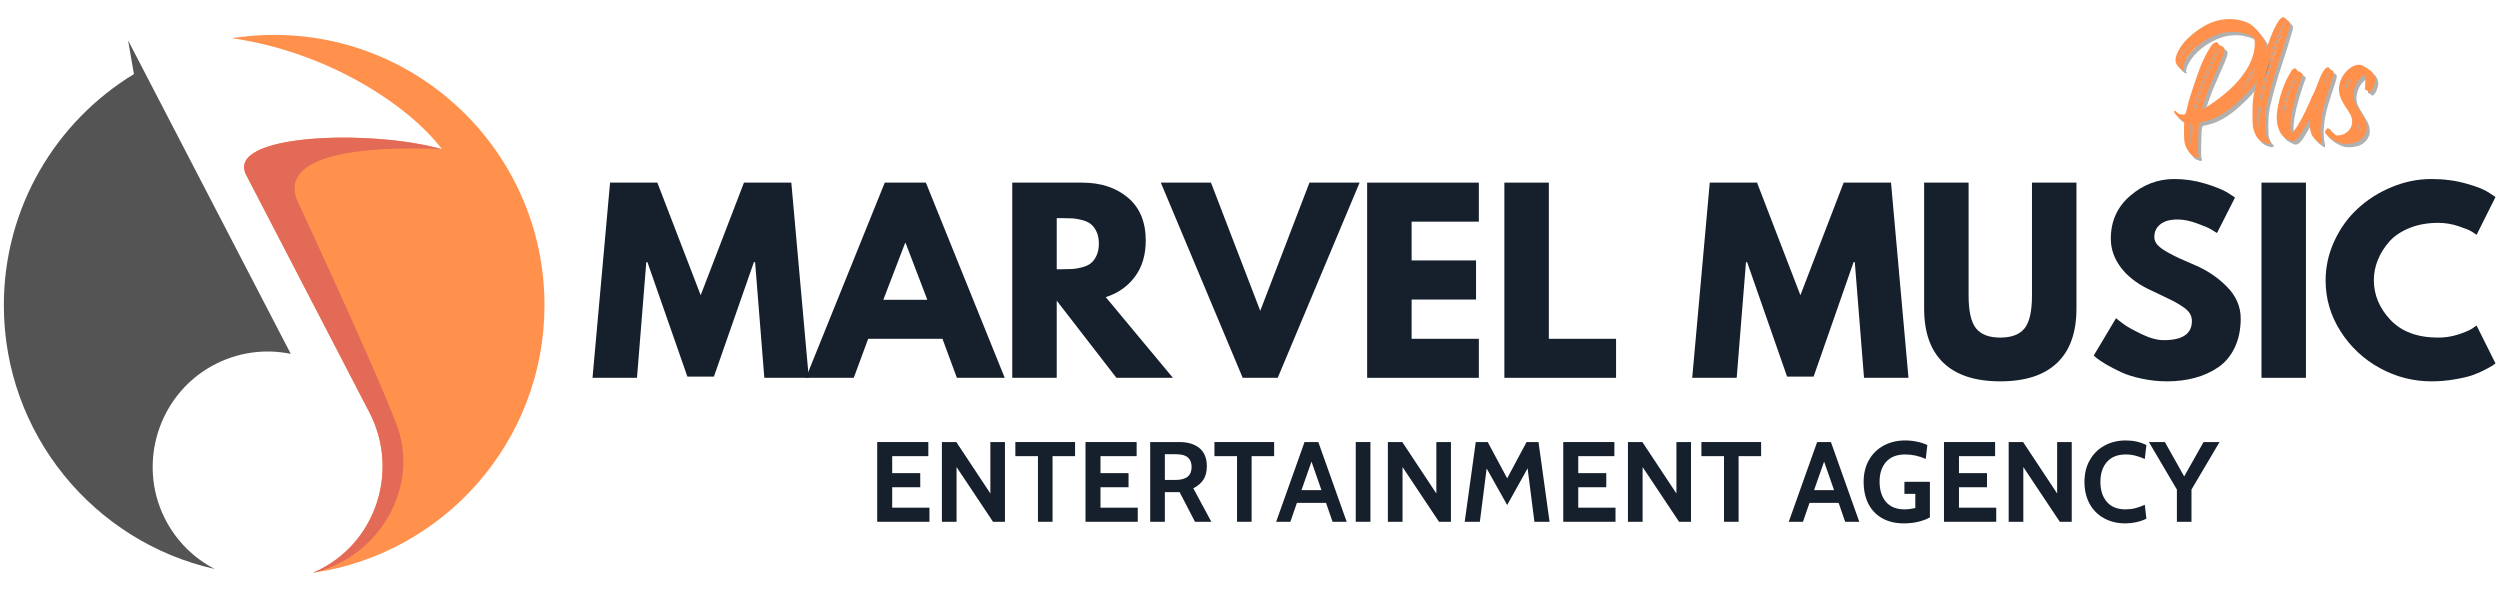
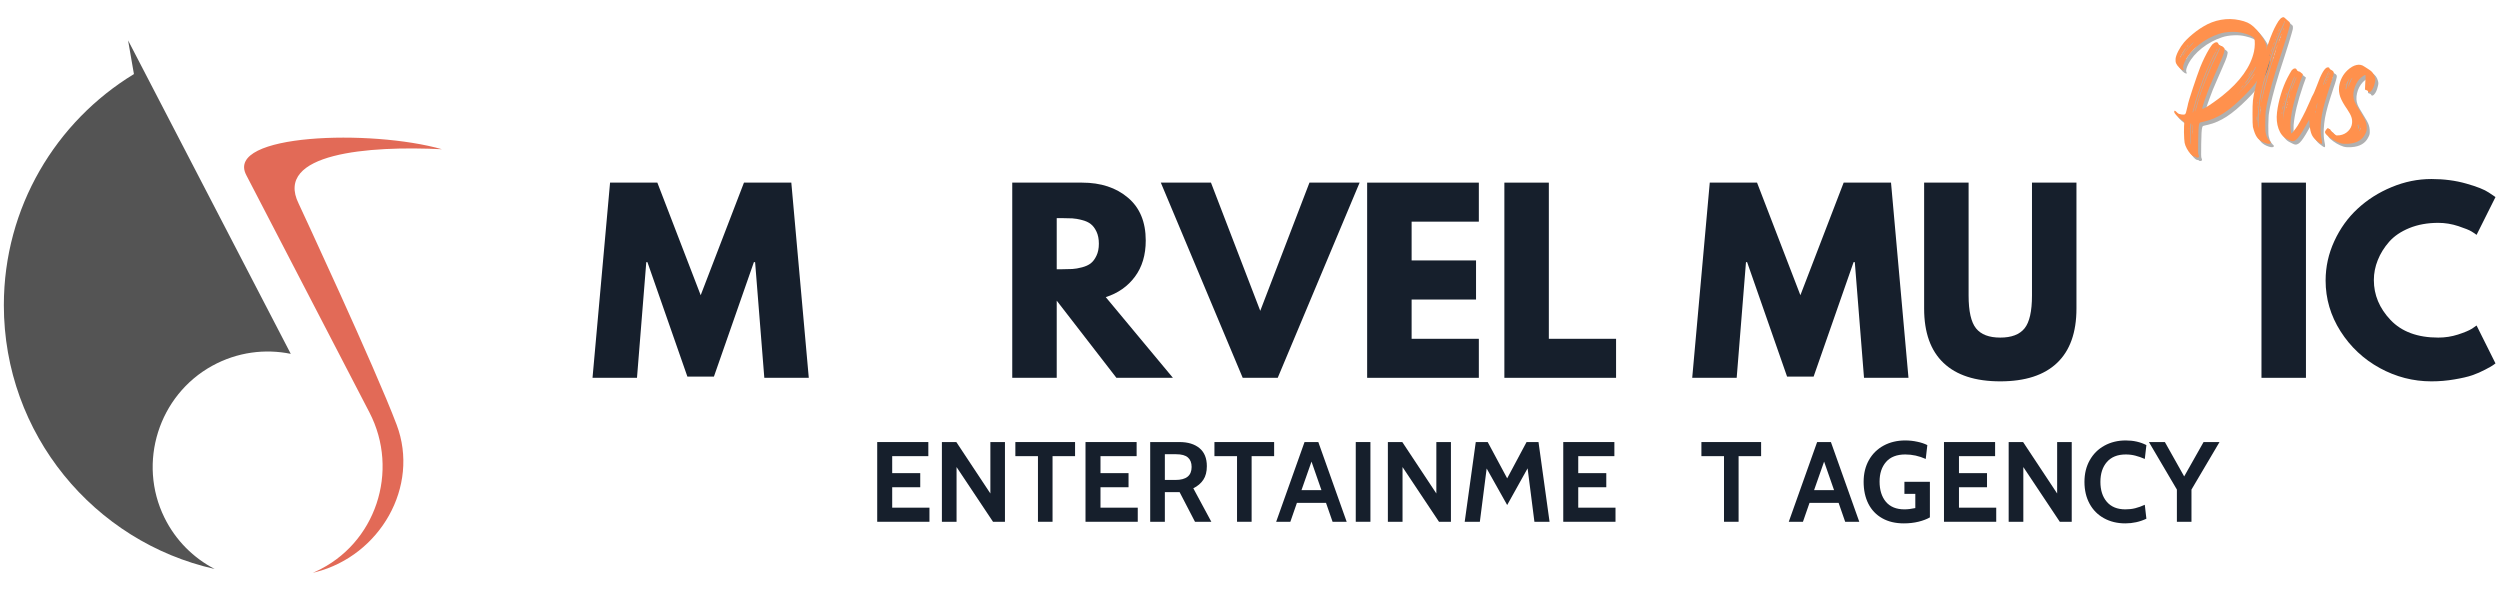
<svg xmlns="http://www.w3.org/2000/svg" width="650" zoomAndPan="magnify" viewBox="0 0 487.5 120" height="160" preserveAspectRatio="xMidYMid meet" version="1.0">
  <defs>
    <g />
    <clipPath id="b32a5dc890">
      <path d="M 0.75 7 L 57 7 L 57 111 L 0.75 111 Z M 0.75 7 " clip-rule="nonzero" />
    </clipPath>
    <clipPath id="822c318f93">
-       <path d="M 45 6.805 L 106.391 6.805 L 106.391 111.695 L 45 111.695 Z M 45 6.805 " clip-rule="nonzero" />
-     </clipPath>
+       </clipPath>
    <clipPath id="d031f52fad">
      <path d="M 47 26 L 87 26 L 87 111.695 L 47 111.695 Z M 47 26 " clip-rule="nonzero" />
    </clipPath>
  </defs>
  <g fill="#161f2c" fill-opacity="1">
    <g transform="translate(114.807, 73.675)">
      <g>
        <path d="M 34.234 0 L 32.438 -22.562 L 32.203 -22.562 L 24.406 -0.234 L 19.234 -0.234 L 11.438 -22.562 L 11.219 -22.562 L 9.406 0 L 0.734 0 L 4.156 -38.062 L 13.375 -38.062 L 21.828 -16.109 L 30.266 -38.062 L 39.5 -38.062 L 42.906 0 Z M 34.234 0 " />
      </g>
    </g>
  </g>
  <g fill="#161f2c" fill-opacity="1">
    <g transform="translate(158.452, 73.675)">
      <g>
-         <path d="M 22.094 -38.062 L 37.469 0 L 28.141 0 L 25.328 -7.609 L 10.844 -7.609 L 8.031 0 L -1.297 0 L 14.078 -38.062 Z M 22.375 -15.219 L 18.141 -26.297 L 18.047 -26.297 L 13.797 -15.219 Z M 22.375 -15.219 " />
-       </g>
+         </g>
    </g>
  </g>
  <g fill="#161f2c" fill-opacity="1">
    <g transform="translate(194.623, 73.675)">
      <g>
        <path d="M 2.766 -38.062 L 16.375 -38.062 C 20.039 -38.062 23.023 -37.082 25.328 -35.125 C 27.641 -33.176 28.797 -30.391 28.797 -26.766 C 28.797 -23.961 28.094 -21.613 26.688 -19.719 C 25.289 -17.832 23.395 -16.504 21 -15.734 L 34.094 0 L 23.078 0 L 11.438 -15.047 L 11.438 0 L 2.766 0 Z M 11.438 -21.172 L 12.453 -21.172 C 13.254 -21.172 13.93 -21.188 14.484 -21.219 C 15.035 -21.25 15.664 -21.359 16.375 -21.547 C 17.082 -21.734 17.648 -21.992 18.078 -22.328 C 18.516 -22.672 18.883 -23.164 19.188 -23.812 C 19.5 -24.457 19.656 -25.238 19.656 -26.156 C 19.656 -27.082 19.5 -27.867 19.188 -28.516 C 18.883 -29.16 18.516 -29.648 18.078 -29.984 C 17.648 -30.328 17.082 -30.586 16.375 -30.766 C 15.664 -30.953 15.035 -31.062 14.484 -31.094 C 13.93 -31.125 13.254 -31.141 12.453 -31.141 L 11.438 -31.141 Z M 11.438 -21.172 " />
      </g>
    </g>
  </g>
  <g fill="#161f2c" fill-opacity="1">
    <g transform="translate(227.656, 73.675)">
      <g>
        <path d="M 14.672 0 L -1.297 -38.062 L 8.484 -38.062 L 18.094 -13.062 L 27.688 -38.062 L 37.469 -38.062 L 21.5 0 Z M 14.672 0 " />
      </g>
    </g>
  </g>
  <g fill="#161f2c" fill-opacity="1">
    <g transform="translate(263.827, 73.675)">
      <g>
        <path d="M 24.547 -38.062 L 24.547 -30.453 L 11.438 -30.453 L 11.438 -22.891 L 24 -22.891 L 24 -15.266 L 11.438 -15.266 L 11.438 -7.609 L 24.547 -7.609 L 24.547 0 L 2.766 0 L 2.766 -38.062 Z M 24.547 -38.062 " />
      </g>
    </g>
  </g>
  <g fill="#161f2c" fill-opacity="1">
    <g transform="translate(290.586, 73.675)">
      <g>
        <path d="M 11.438 -38.062 L 11.438 -7.609 L 24.547 -7.609 L 24.547 0 L 2.766 0 L 2.766 -38.062 Z M 11.438 -38.062 " />
      </g>
    </g>
  </g>
  <g fill="#161f2c" fill-opacity="1">
    <g transform="translate(316.653, 73.675)">
      <g />
    </g>
  </g>
  <g fill="#161f2c" fill-opacity="1">
    <g transform="translate(329.248, 73.675)">
      <g>
        <path d="M 34.234 0 L 32.438 -22.562 L 32.203 -22.562 L 24.406 -0.234 L 19.234 -0.234 L 11.438 -22.562 L 11.219 -22.562 L 9.406 0 L 0.734 0 L 4.156 -38.062 L 13.375 -38.062 L 21.828 -16.109 L 30.266 -38.062 L 39.5 -38.062 L 42.906 0 Z M 34.234 0 " />
      </g>
    </g>
  </g>
  <g fill="#161f2c" fill-opacity="1">
    <g transform="translate(372.893, 73.675)">
      <g>
        <path d="M 32.016 -38.062 L 32.016 -13.516 C 32.016 -8.836 30.754 -5.301 28.234 -2.906 C 25.711 -0.508 22.02 0.688 17.156 0.688 C 12.301 0.688 8.613 -0.508 6.094 -2.906 C 3.57 -5.301 2.312 -8.836 2.312 -13.516 L 2.312 -38.062 L 10.984 -38.062 L 10.984 -16.062 C 10.984 -12.977 11.469 -10.836 12.438 -9.641 C 13.406 -8.441 14.977 -7.844 17.156 -7.844 C 19.344 -7.844 20.922 -8.441 21.891 -9.641 C 22.859 -10.836 23.344 -12.977 23.344 -16.062 L 23.344 -38.062 Z M 32.016 -38.062 " />
      </g>
    </g>
  </g>
  <g fill="#161f2c" fill-opacity="1">
    <g transform="translate(407.218, 73.675)">
      <g>
-         <path d="M 16.797 -38.766 C 18.859 -38.766 20.875 -38.461 22.844 -37.859 C 24.812 -37.254 26.27 -36.66 27.219 -36.078 L 28.609 -35.156 L 25.094 -28.234 C 24.82 -28.422 24.438 -28.66 23.938 -28.953 C 23.445 -29.242 22.523 -29.633 21.172 -30.125 C 19.816 -30.625 18.555 -30.875 17.391 -30.875 C 15.941 -30.875 14.828 -30.562 14.047 -29.938 C 13.266 -29.32 12.875 -28.492 12.875 -27.453 C 12.875 -26.93 13.055 -26.445 13.422 -26 C 13.797 -25.551 14.426 -25.07 15.312 -24.562 C 16.207 -24.062 16.992 -23.656 17.672 -23.344 C 18.348 -23.039 19.395 -22.582 20.812 -21.969 C 23.27 -20.914 25.367 -19.488 27.109 -17.688 C 28.848 -15.895 29.719 -13.859 29.719 -11.578 C 29.719 -9.398 29.32 -7.492 28.531 -5.859 C 27.75 -4.234 26.672 -2.957 25.297 -2.031 C 23.93 -1.102 22.414 -0.422 20.75 0.016 C 19.094 0.461 17.297 0.688 15.359 0.688 C 13.703 0.688 12.07 0.516 10.469 0.172 C 8.875 -0.16 7.535 -0.578 6.453 -1.078 C 5.379 -1.586 4.41 -2.086 3.547 -2.578 C 2.691 -3.078 2.062 -3.492 1.656 -3.828 L 1.062 -4.344 L 5.406 -11.625 C 5.77 -11.32 6.273 -10.93 6.922 -10.453 C 7.566 -9.973 8.711 -9.332 10.359 -8.531 C 12.004 -7.738 13.457 -7.344 14.719 -7.344 C 18.375 -7.344 20.203 -8.586 20.203 -11.078 C 20.203 -11.598 20.07 -12.082 19.812 -12.531 C 19.551 -12.977 19.086 -13.422 18.422 -13.859 C 17.766 -14.305 17.18 -14.66 16.672 -14.922 C 16.172 -15.18 15.344 -15.582 14.188 -16.125 C 13.031 -16.664 12.176 -17.07 11.625 -17.344 C 9.32 -18.488 7.539 -19.91 6.281 -21.609 C 5.02 -23.316 4.391 -25.156 4.391 -27.125 C 4.391 -30.539 5.648 -33.332 8.172 -35.5 C 10.691 -37.676 13.566 -38.766 16.797 -38.766 Z M 16.797 -38.766 " />
-       </g>
+         </g>
    </g>
  </g>
  <g fill="#161f2c" fill-opacity="1">
    <g transform="translate(438.222, 73.675)">
      <g>
        <path d="M 11.438 -38.062 L 11.438 0 L 2.766 0 L 2.766 -38.062 Z M 11.438 -38.062 " />
      </g>
    </g>
  </g>
  <g fill="#161f2c" fill-opacity="1">
    <g transform="translate(452.432, 73.675)">
      <g>
        <path d="M 23.031 -7.844 C 24.352 -7.844 25.633 -8.039 26.875 -8.438 C 28.125 -8.844 29.039 -9.227 29.625 -9.594 L 30.5 -10.203 L 34.188 -2.812 C 34.062 -2.719 33.891 -2.594 33.672 -2.438 C 33.461 -2.289 32.961 -2.008 32.172 -1.594 C 31.391 -1.176 30.551 -0.812 29.656 -0.5 C 28.77 -0.195 27.602 0.07 26.156 0.312 C 24.719 0.562 23.227 0.688 21.688 0.688 C 18.145 0.688 14.789 -0.176 11.625 -1.906 C 8.457 -3.645 5.906 -6.035 3.969 -9.078 C 2.031 -12.129 1.062 -15.426 1.062 -18.969 C 1.062 -21.645 1.629 -24.211 2.766 -26.672 C 3.898 -29.129 5.414 -31.234 7.312 -32.984 C 9.207 -34.742 11.414 -36.145 13.938 -37.188 C 16.457 -38.238 19.039 -38.766 21.688 -38.766 C 24.145 -38.766 26.41 -38.469 28.484 -37.875 C 30.566 -37.289 32.035 -36.707 32.891 -36.125 L 34.188 -35.25 L 30.5 -27.875 C 30.281 -28.051 29.957 -28.27 29.531 -28.531 C 29.102 -28.801 28.242 -29.148 26.953 -29.578 C 25.66 -30.004 24.352 -30.219 23.031 -30.219 C 20.938 -30.219 19.055 -29.879 17.391 -29.203 C 15.734 -28.523 14.422 -27.633 13.453 -26.531 C 12.484 -25.426 11.742 -24.234 11.234 -22.953 C 10.723 -21.68 10.469 -20.383 10.469 -19.062 C 10.469 -16.164 11.551 -13.57 13.719 -11.281 C 15.895 -8.988 19 -7.844 23.031 -7.844 Z M 23.031 -7.844 " />
      </g>
    </g>
  </g>
  <g fill="#161f2c" fill-opacity="1">
    <g transform="translate(169.353, 101.746)">
      <g>
        <path d="M 1.703 -15.547 L 11.672 -15.547 L 11.672 -12.797 L 4.625 -12.797 L 4.625 -9.484 L 10.094 -9.484 L 10.094 -6.734 L 4.625 -6.734 L 4.625 -2.75 L 11.891 -2.75 L 11.891 0 L 1.703 0 Z M 1.703 -15.547 " />
      </g>
    </g>
  </g>
  <g fill="#161f2c" fill-opacity="1">
    <g transform="translate(181.967, 101.746)">
      <g>
        <path d="M 1.703 -15.547 L 4.516 -15.547 L 11.156 -5.516 L 11.156 -15.547 L 14 -15.547 L 14 0 L 11.672 0 L 4.562 -10.672 L 4.562 0 L 1.703 0 Z M 1.703 -15.547 " />
      </g>
    </g>
  </g>
  <g fill="#161f2c" fill-opacity="1">
    <g transform="translate(197.668, 101.746)">
      <g>
        <path d="M 4.734 -12.797 L 0.328 -12.797 L 0.328 -15.547 L 11.969 -15.547 L 11.969 -12.797 L 7.578 -12.797 L 7.578 0 L 4.734 0 Z M 4.734 -12.797 " />
      </g>
    </g>
  </g>
  <g fill="#161f2c" fill-opacity="1">
    <g transform="translate(209.971, 101.746)">
      <g>
        <path d="M 1.703 -15.547 L 11.672 -15.547 L 11.672 -12.797 L 4.625 -12.797 L 4.625 -9.484 L 10.094 -9.484 L 10.094 -6.734 L 4.625 -6.734 L 4.625 -2.75 L 11.891 -2.75 L 11.891 0 L 1.703 0 Z M 1.703 -15.547 " />
      </g>
    </g>
  </g>
  <g fill="#161f2c" fill-opacity="1">
    <g transform="translate(222.585, 101.746)">
      <g>
        <path d="M 1.703 -15.547 L 7.406 -15.547 C 9.062 -15.547 10.363 -15.148 11.312 -14.359 C 12.27 -13.566 12.75 -12.395 12.75 -10.844 C 12.75 -9.758 12.52 -8.875 12.062 -8.188 C 11.602 -7.5 10.953 -6.945 10.109 -6.531 L 13.625 0 L 10.438 0 L 7.438 -5.781 L 4.562 -5.781 L 4.562 0 L 1.703 0 Z M 6.641 -8.156 C 8.734 -8.156 9.781 -9 9.781 -10.688 C 9.781 -11.5 9.539 -12.113 9.062 -12.531 C 8.594 -12.957 7.82 -13.172 6.75 -13.172 L 4.562 -13.172 L 4.562 -8.156 Z M 6.641 -8.156 " />
      </g>
    </g>
  </g>
  <g fill="#161f2c" fill-opacity="1">
    <g transform="translate(236.487, 101.746)">
      <g>
        <path d="M 4.734 -12.797 L 0.328 -12.797 L 0.328 -15.547 L 11.969 -15.547 L 11.969 -12.797 L 7.578 -12.797 L 7.578 0 L 4.734 0 Z M 4.734 -12.797 " />
      </g>
    </g>
  </g>
  <g fill="#161f2c" fill-opacity="1">
    <g transform="translate(248.79, 101.746)">
      <g>
        <path d="M 9.781 -3.688 L 4.109 -3.688 L 2.828 0 L 0.062 0 L 5.594 -15.547 L 8.281 -15.547 L 13.812 0 L 11.062 0 Z M 8.891 -6.172 L 6.953 -11.734 L 5 -6.172 Z M 8.891 -6.172 " />
      </g>
    </g>
  </g>
  <g fill="#161f2c" fill-opacity="1">
    <g transform="translate(262.67, 101.746)">
      <g>
        <path d="M 1.703 -15.547 L 4.562 -15.547 L 4.562 0 L 1.703 0 Z M 1.703 -15.547 " />
      </g>
    </g>
  </g>
  <g fill="#161f2c" fill-opacity="1">
    <g transform="translate(268.932, 101.746)">
      <g>
        <path d="M 1.703 -15.547 L 4.516 -15.547 L 11.156 -5.516 L 11.156 -15.547 L 14 -15.547 L 14 0 L 11.672 0 L 4.562 -10.672 L 4.562 0 L 1.703 0 Z M 1.703 -15.547 " />
      </g>
    </g>
  </g>
  <g fill="#161f2c" fill-opacity="1">
    <g transform="translate(284.633, 101.746)">
      <g>
        <path d="M 14.578 0 L 13.25 -10.422 L 9.266 -3.266 L 5.266 -10.391 L 3.938 0 L 0.984 0 L 3.141 -15.547 L 5.469 -15.547 L 9.266 -8.469 L 13.047 -15.547 L 15.375 -15.547 L 17.531 0 Z M 14.578 0 " />
      </g>
    </g>
  </g>
  <g fill="#161f2c" fill-opacity="1">
    <g transform="translate(303.132, 101.746)">
      <g>
        <path d="M 1.703 -15.547 L 11.672 -15.547 L 11.672 -12.797 L 4.625 -12.797 L 4.625 -9.484 L 10.094 -9.484 L 10.094 -6.734 L 4.625 -6.734 L 4.625 -2.75 L 11.891 -2.75 L 11.891 0 L 1.703 0 Z M 1.703 -15.547 " />
      </g>
    </g>
  </g>
  <g fill="#161f2c" fill-opacity="1">
    <g transform="translate(315.746, 101.746)">
      <g>
-         <path d="M 1.703 -15.547 L 4.516 -15.547 L 11.156 -5.516 L 11.156 -15.547 L 14 -15.547 L 14 0 L 11.672 0 L 4.562 -10.672 L 4.562 0 L 1.703 0 Z M 1.703 -15.547 " />
-       </g>
+         </g>
    </g>
  </g>
  <g fill="#161f2c" fill-opacity="1">
    <g transform="translate(331.447, 101.746)">
      <g>
        <path d="M 4.734 -12.797 L 0.328 -12.797 L 0.328 -15.547 L 11.969 -15.547 L 11.969 -12.797 L 7.578 -12.797 L 7.578 0 L 4.734 0 Z M 4.734 -12.797 " />
      </g>
    </g>
  </g>
  <g fill="#161f2c" fill-opacity="1">
    <g transform="translate(343.75, 101.746)">
      <g />
    </g>
  </g>
  <g fill="#161f2c" fill-opacity="1">
    <g transform="translate(348.747, 101.746)">
      <g>
        <path d="M 9.781 -3.688 L 4.109 -3.688 L 2.828 0 L 0.062 0 L 5.594 -15.547 L 8.281 -15.547 L 13.812 0 L 11.062 0 Z M 8.891 -6.172 L 6.953 -11.734 L 5 -6.172 Z M 8.891 -6.172 " />
      </g>
    </g>
  </g>
  <g fill="#161f2c" fill-opacity="1">
    <g transform="translate(362.627, 101.746)">
      <g>
        <path d="M 8.625 0.312 C 6.988 0.312 5.582 -0.02 4.406 -0.688 C 3.227 -1.352 2.328 -2.297 1.703 -3.516 C 1.086 -4.742 0.781 -6.172 0.781 -7.797 C 0.781 -9.398 1.125 -10.812 1.812 -12.031 C 2.5 -13.25 3.457 -14.191 4.688 -14.859 C 5.914 -15.523 7.32 -15.859 8.906 -15.859 C 9.707 -15.859 10.484 -15.773 11.234 -15.609 C 11.992 -15.453 12.648 -15.234 13.203 -14.953 L 12.891 -12.25 C 11.598 -12.832 10.27 -13.125 8.906 -13.125 C 7.25 -13.125 6 -12.641 5.156 -11.672 C 4.312 -10.703 3.891 -9.426 3.891 -7.844 C 3.891 -6.195 4.301 -4.879 5.125 -3.891 C 5.957 -2.91 7.16 -2.422 8.734 -2.422 C 9.367 -2.422 10.078 -2.504 10.859 -2.672 L 10.859 -5.438 L 8.734 -5.438 L 8.734 -7.797 L 13.703 -7.797 L 13.703 -0.859 C 13.129 -0.523 12.395 -0.242 11.5 -0.016 C 10.602 0.203 9.645 0.312 8.625 0.312 Z M 8.625 0.312 " />
      </g>
    </g>
  </g>
  <g fill="#161f2c" fill-opacity="1">
    <g transform="translate(377.373, 101.746)">
      <g>
        <path d="M 1.703 -15.547 L 11.672 -15.547 L 11.672 -12.797 L 4.625 -12.797 L 4.625 -9.484 L 10.094 -9.484 L 10.094 -6.734 L 4.625 -6.734 L 4.625 -2.75 L 11.891 -2.75 L 11.891 0 L 1.703 0 Z M 1.703 -15.547 " />
      </g>
    </g>
  </g>
  <g fill="#161f2c" fill-opacity="1">
    <g transform="translate(389.987, 101.746)">
      <g>
        <path d="M 1.703 -15.547 L 4.516 -15.547 L 11.156 -5.516 L 11.156 -15.547 L 14 -15.547 L 14 0 L 11.672 0 L 4.562 -10.672 L 4.562 0 L 1.703 0 Z M 1.703 -15.547 " />
      </g>
    </g>
  </g>
  <g fill="#161f2c" fill-opacity="1">
    <g transform="translate(405.688, 101.746)">
      <g>
        <path d="M 8.75 0.312 C 7.188 0.312 5.801 -0.02 4.594 -0.688 C 3.383 -1.352 2.445 -2.297 1.781 -3.516 C 1.113 -4.742 0.781 -6.164 0.781 -7.781 C 0.781 -9.375 1.125 -10.781 1.812 -12 C 2.5 -13.227 3.453 -14.176 4.672 -14.844 C 5.898 -15.52 7.289 -15.859 8.844 -15.859 C 10.344 -15.859 11.68 -15.555 12.859 -14.953 L 12.547 -12.25 C 11.91 -12.531 11.301 -12.742 10.719 -12.891 C 10.133 -13.047 9.504 -13.125 8.828 -13.125 C 7.234 -13.125 6.008 -12.633 5.156 -11.656 C 4.312 -10.688 3.891 -9.395 3.891 -7.781 C 3.891 -6.164 4.305 -4.867 5.141 -3.891 C 5.984 -2.91 7.188 -2.422 8.75 -2.422 C 9.445 -2.422 10.086 -2.492 10.672 -2.641 C 11.254 -2.785 11.879 -3.008 12.547 -3.312 L 12.859 -0.594 C 11.578 0.008 10.207 0.312 8.75 0.312 Z M 8.75 0.312 " />
      </g>
    </g>
  </g>
  <g fill="#161f2c" fill-opacity="1">
    <g transform="translate(419.212, 101.746)">
      <g>
        <path d="M 13.594 -15.547 L 8.125 -6.281 L 8.125 0 L 5.281 0 L 5.281 -6.281 L -0.172 -15.547 L 2.938 -15.547 L 6.703 -8.844 L 10.484 -15.547 Z M 13.594 -15.547 " />
      </g>
    </g>
  </g>
  <g fill="#000000" fill-opacity="0.31">
    <g transform="translate(424.69, 28.369)">
      <g>
        <path d="M 4.125 2.938 C 4.082 2.875 3.941 2.828 3.703 2.797 C 3.523 2.754 3.305 2.586 3.047 2.297 C 2.797 2.016 2.562 1.676 2.344 1.281 C 2.125 0.883 1.977 0.504 1.906 0.141 C 1.883 0.004 1.859 -0.254 1.828 -0.641 C 1.797 -1.023 1.781 -1.441 1.781 -1.891 C 1.781 -2.348 1.785 -2.754 1.797 -3.109 C 1.805 -3.473 1.82 -3.691 1.844 -3.766 C 1.883 -3.867 1.695 -4.066 1.281 -4.359 C 0.906 -4.641 0.578 -4.926 0.297 -5.219 C 0.016 -5.52 -0.125 -5.75 -0.125 -5.906 C -0.125 -6.219 0.055 -6.176 0.422 -5.781 C 0.555 -5.645 0.68 -5.551 0.797 -5.5 C 0.922 -5.457 1.109 -5.414 1.359 -5.375 C 1.617 -5.352 1.801 -5.359 1.906 -5.391 C 2.02 -5.422 2.109 -5.547 2.172 -5.766 C 2.242 -5.992 2.344 -6.395 2.469 -6.969 C 2.52 -7.289 2.645 -7.773 2.844 -8.422 C 3.039 -9.078 3.27 -9.789 3.531 -10.562 C 3.789 -11.332 4.047 -12.082 4.297 -12.812 C 4.555 -13.551 4.773 -14.148 4.953 -14.609 C 5.211 -15.242 5.492 -15.875 5.797 -16.5 C 6.109 -17.133 6.406 -17.68 6.688 -18.141 C 6.977 -18.609 7.203 -18.926 7.359 -19.094 C 7.617 -19.32 7.852 -19.445 8.062 -19.469 C 8.27 -19.488 8.41 -19.391 8.484 -19.172 C 8.566 -18.992 8.656 -18.906 8.75 -18.906 C 8.852 -18.906 8.906 -18.867 8.906 -18.797 C 8.906 -18.711 8.945 -18.691 9.031 -18.734 C 9.102 -18.773 9.238 -18.707 9.438 -18.531 C 9.594 -18.383 9.68 -18.273 9.703 -18.203 C 9.723 -18.141 9.695 -17.953 9.625 -17.641 C 9.602 -17.453 9.473 -17.062 9.234 -16.469 C 8.992 -15.875 8.719 -15.234 8.406 -14.547 C 8.102 -13.867 7.797 -13.164 7.484 -12.438 C 7.18 -11.707 6.953 -11.172 6.797 -10.828 C 6.66 -10.492 6.504 -10.082 6.328 -9.594 C 6.148 -9.113 5.977 -8.641 5.812 -8.172 C 5.656 -7.711 5.531 -7.32 5.438 -7 C 5.352 -6.688 5.32 -6.52 5.344 -6.5 C 5.406 -6.438 5.641 -6.523 6.047 -6.766 C 6.461 -7.004 6.961 -7.332 7.547 -7.75 C 8.141 -8.164 8.711 -8.594 9.266 -9.031 C 12.742 -11.812 14.801 -14.695 15.438 -17.688 C 15.531 -18.125 15.582 -18.598 15.594 -19.109 C 15.602 -19.629 15.57 -19.988 15.5 -20.188 C 15.414 -20.363 15.164 -20.555 14.75 -20.766 C 14.332 -20.973 13.816 -21.145 13.203 -21.281 C 12.535 -21.457 11.77 -21.523 10.906 -21.484 C 10.051 -21.453 9.297 -21.328 8.641 -21.109 C 7.191 -20.629 5.875 -19.922 4.688 -18.984 C 3.5 -18.047 2.617 -17.02 2.047 -15.906 C 1.648 -15.113 1.52 -14.57 1.656 -14.281 C 1.781 -14.082 1.754 -14 1.578 -14.031 C 1.398 -14.07 1.18 -14.211 0.922 -14.453 C 0.598 -14.773 0.379 -15.062 0.266 -15.312 C 0.148 -15.57 0.109 -15.879 0.141 -16.234 C 0.18 -16.629 0.363 -17.145 0.688 -17.781 C 1.02 -18.414 1.395 -18.977 1.812 -19.469 C 2.07 -19.77 2.41 -20.113 2.828 -20.5 C 3.254 -20.883 3.707 -21.258 4.188 -21.625 C 4.676 -21.988 5.129 -22.289 5.547 -22.531 C 6.617 -23.188 7.766 -23.625 8.984 -23.844 C 10.203 -24.062 11.41 -24.039 12.609 -23.781 C 13.223 -23.656 13.742 -23.492 14.172 -23.297 C 14.598 -23.098 15 -22.828 15.375 -22.484 C 15.75 -22.141 16.156 -21.68 16.594 -21.109 C 16.75 -20.91 16.926 -20.656 17.125 -20.344 C 17.32 -20.039 17.461 -19.789 17.547 -19.594 C 17.66 -19.352 17.742 -19.16 17.797 -19.016 C 17.848 -18.867 17.879 -18.68 17.891 -18.453 C 17.898 -18.223 17.906 -17.879 17.906 -17.422 C 17.906 -16.805 17.891 -16.363 17.859 -16.094 C 17.828 -15.832 17.742 -15.484 17.609 -15.047 C 17.242 -13.984 16.742 -12.984 16.109 -12.047 C 15.484 -11.117 14.613 -10.102 13.5 -9 C 12.039 -7.531 10.707 -6.406 9.5 -5.625 C 8.289 -4.844 7.07 -4.312 5.844 -4.031 C 5.602 -3.977 5.395 -3.93 5.219 -3.891 C 5.039 -3.848 4.93 -3.816 4.891 -3.797 C 4.836 -3.773 4.785 -3.672 4.734 -3.484 C 4.68 -3.297 4.641 -2.953 4.609 -2.453 C 4.586 -1.961 4.566 -1.254 4.547 -0.328 C 4.523 0.703 4.52 1.422 4.531 1.828 C 4.539 2.234 4.57 2.461 4.625 2.516 C 4.707 2.641 4.727 2.758 4.688 2.875 C 4.664 2.957 4.578 3.008 4.422 3.031 C 4.266 3.051 4.164 3.02 4.125 2.938 Z M 2.547 -18.828 C 2.41 -18.723 2.344 -18.648 2.344 -18.609 C 2.344 -18.492 2.43 -18.547 2.609 -18.766 C 2.672 -18.859 2.703 -18.906 2.703 -18.906 C 2.703 -18.906 2.648 -18.879 2.547 -18.828 Z M 1.125 -16.719 C 1.008 -16.414 0.973 -16.289 1.016 -16.344 C 1.066 -16.395 1.191 -16.598 1.391 -16.953 C 1.492 -17.172 1.613 -17.391 1.75 -17.609 C 1.883 -17.828 1.992 -17.984 2.078 -18.078 C 2.273 -18.359 2.316 -18.445 2.203 -18.344 C 2.078 -18.27 1.895 -18.039 1.656 -17.656 C 1.426 -17.281 1.25 -16.969 1.125 -16.719 Z M 3.359 -19.062 C 3.711 -19.457 3.789 -19.578 3.594 -19.422 C 3.414 -19.273 3.203 -19.055 2.953 -18.766 C 2.703 -18.484 2.461 -18.195 2.234 -17.906 C 2.016 -17.625 1.836 -17.379 1.703 -17.172 C 1.578 -16.961 1.547 -16.859 1.609 -16.859 C 1.617 -16.859 1.656 -16.906 1.719 -17 C 1.781 -17.102 1.848 -17.223 1.922 -17.359 C 2.047 -17.547 2.148 -17.695 2.234 -17.812 C 2.328 -17.926 2.457 -18.078 2.625 -18.266 C 2.789 -18.453 3.035 -18.719 3.359 -19.062 Z M 14.484 -13.156 C 14.348 -12.914 14.266 -12.758 14.234 -12.688 C 14.203 -12.625 14.227 -12.648 14.312 -12.766 C 14.406 -12.859 14.516 -13 14.641 -13.188 C 14.773 -13.383 14.883 -13.562 14.969 -13.719 C 15.125 -14.051 15.172 -14.18 15.109 -14.109 C 15.047 -14.047 14.836 -13.727 14.484 -13.156 Z M 13.922 -11.844 C 13.785 -11.645 13.688 -11.5 13.625 -11.406 C 13.562 -11.32 13.57 -11.312 13.656 -11.375 C 13.738 -11.426 13.859 -11.551 14.016 -11.75 C 14.172 -11.945 14.316 -12.145 14.453 -12.344 C 14.648 -12.602 14.859 -12.91 15.078 -13.266 C 15.297 -13.617 15.477 -13.938 15.625 -14.219 C 15.781 -14.5 15.836 -14.648 15.797 -14.672 C 15.754 -14.703 15.664 -14.57 15.531 -14.281 C 15.383 -14.02 15.156 -13.648 14.844 -13.172 C 14.539 -12.703 14.234 -12.258 13.922 -11.844 Z M 13.094 -10.812 C 12.957 -10.625 12.891 -10.531 12.891 -10.531 C 12.922 -10.531 13.023 -10.625 13.203 -10.812 C 13.367 -11.008 13.441 -11.109 13.422 -11.109 C 13.359 -11.109 13.25 -11.008 13.094 -10.812 Z M 13.125 -10.266 L 12.172 -9.234 L 13.188 -10.266 C 13.457 -10.547 13.754 -10.875 14.078 -11.25 C 14.41 -11.625 14.656 -11.941 14.812 -12.203 C 15.363 -12.992 15.633 -13.398 15.625 -13.422 C 15.613 -13.441 15.32 -13.066 14.75 -12.297 C 14.551 -12.035 14.289 -11.703 13.969 -11.297 C 13.656 -10.891 13.375 -10.547 13.125 -10.266 Z M 8.875 -18.547 C 8.852 -18.566 8.738 -18.367 8.531 -17.953 C 8.32 -17.547 8.062 -17.023 7.75 -16.391 C 7.445 -15.754 7.148 -15.098 6.859 -14.422 C 6.555 -13.773 6.238 -13.008 5.906 -12.125 C 5.57 -11.25 5.254 -10.367 4.953 -9.484 C 4.66 -8.598 4.422 -7.832 4.234 -7.188 C 4.047 -6.551 3.953 -6.156 3.953 -6 C 3.953 -5.957 3.961 -5.957 3.984 -6 C 4.016 -6.051 4.039 -6.129 4.062 -6.234 C 4.102 -6.328 4.164 -6.523 4.25 -6.828 C 4.344 -7.141 4.43 -7.457 4.516 -7.781 C 4.961 -9.301 5.539 -10.938 6.25 -12.688 C 6.969 -14.438 7.723 -16.094 8.516 -17.656 C 8.641 -17.875 8.734 -18.07 8.797 -18.25 C 8.867 -18.438 8.895 -18.535 8.875 -18.547 Z M 8.219 -18.141 C 8.082 -18.035 8.016 -17.945 8.016 -17.875 C 8.016 -17.789 8.023 -17.758 8.047 -17.781 C 8.066 -17.801 8.133 -17.891 8.25 -18.047 C 8.383 -18.223 8.375 -18.254 8.219 -18.141 Z M 3.531 -6.109 C 3.445 -5.734 3.453 -5.648 3.547 -5.859 C 3.641 -6.066 3.766 -6.5 3.922 -7.156 C 4.141 -7.969 4.453 -8.961 4.859 -10.141 C 5.273 -11.316 5.734 -12.531 6.234 -13.781 C 6.328 -14.008 6.457 -14.316 6.625 -14.703 C 6.801 -15.086 6.984 -15.477 7.172 -15.875 C 7.359 -16.27 7.523 -16.613 7.672 -16.906 C 7.816 -17.207 7.898 -17.379 7.922 -17.422 C 8.004 -17.504 8.023 -17.578 7.984 -17.641 C 7.961 -17.672 7.836 -17.461 7.609 -17.016 C 7.379 -16.578 7.113 -16.02 6.812 -15.344 C 6.508 -14.676 6.207 -13.992 5.906 -13.297 C 5.594 -12.504 5.266 -11.641 4.922 -10.703 C 4.586 -9.766 4.297 -8.879 4.047 -8.047 C 3.805 -7.211 3.633 -6.566 3.531 -6.109 Z M 2.766 -2.469 C 2.797 -2.562 2.797 -2.676 2.766 -2.812 C 2.766 -2.852 2.758 -2.863 2.75 -2.844 C 2.738 -2.82 2.734 -2.766 2.734 -2.672 C 2.711 -2.586 2.707 -2.523 2.719 -2.484 C 2.727 -2.453 2.742 -2.445 2.766 -2.469 Z M 3.109 -2.5 C 3.172 -3.008 3.195 -3.336 3.188 -3.484 C 3.176 -3.629 3.145 -3.676 3.094 -3.625 C 3.051 -3.562 3.02 -3.32 3 -2.906 C 2.977 -2.488 2.969 -2.02 2.969 -1.5 C 2.969 -0.988 2.977 -0.535 3 -0.141 C 3.02 0.242 3.051 0.438 3.094 0.438 C 3.102 0.438 3.109 0.344 3.109 0.156 C 3.109 -0.031 3.102 -0.25 3.094 -0.5 C 3.07 -0.758 3.066 -1.082 3.078 -1.469 C 3.086 -1.852 3.098 -2.195 3.109 -2.5 Z M 3.5 -2.609 C 3.539 -2.91 3.555 -3.133 3.547 -3.281 C 3.535 -3.426 3.52 -3.453 3.5 -3.359 C 3.477 -3.234 3.453 -3.008 3.422 -2.688 C 3.398 -2.375 3.391 -2.086 3.391 -1.828 C 3.391 -1.578 3.395 -1.461 3.406 -1.484 C 3.426 -1.504 3.441 -1.625 3.453 -1.844 C 3.461 -2.062 3.477 -2.316 3.5 -2.609 Z M 3.5 -2.609 " />
      </g>
    </g>
  </g>
  <g fill="#000000" fill-opacity="0.31">
    <g transform="translate(439.743, 28.369)">
      <g>
        <path d="M 7.094 -23.578 C 7.25 -23.473 7.336 -23.367 7.359 -23.266 C 7.379 -23.172 7.379 -22.984 7.359 -22.703 C 7.336 -22.586 7.254 -22.281 7.109 -21.781 C 6.961 -21.289 6.781 -20.676 6.562 -19.938 C 6.344 -19.195 6.094 -18.41 5.812 -17.578 C 5.02 -15.18 4.398 -13.195 3.953 -11.625 C 3.516 -10.051 3.164 -8.672 2.906 -7.484 C 2.832 -7.066 2.77 -6.703 2.719 -6.391 C 2.664 -6.086 2.633 -5.754 2.625 -5.391 C 2.613 -5.023 2.598 -4.535 2.578 -3.922 C 2.578 -3.285 2.582 -2.805 2.594 -2.484 C 2.602 -2.172 2.629 -1.926 2.672 -1.75 C 2.711 -1.57 2.77 -1.375 2.844 -1.156 C 2.906 -0.977 2.988 -0.801 3.094 -0.625 C 3.207 -0.445 3.305 -0.316 3.391 -0.234 C 3.68 -0.016 3.742 0.148 3.578 0.266 C 3.41 0.379 3.117 0.367 2.703 0.234 C 2.047 0.016 1.547 -0.273 1.203 -0.641 C 0.859 -1.004 0.578 -1.551 0.359 -2.281 C 0.273 -2.52 0.211 -2.742 0.172 -2.953 C 0.141 -3.16 0.117 -3.453 0.109 -3.828 C 0.098 -4.203 0.094 -4.75 0.094 -5.469 C 0.094 -6.07 0.098 -6.578 0.109 -6.984 C 0.117 -7.391 0.141 -7.766 0.172 -8.109 C 0.211 -8.461 0.27 -8.844 0.344 -9.25 C 0.426 -9.656 0.539 -10.164 0.688 -10.781 C 0.844 -11.469 1.047 -12.289 1.297 -13.25 C 1.555 -14.207 1.848 -15.203 2.172 -16.234 C 2.504 -17.266 2.828 -18.234 3.141 -19.141 C 3.461 -20.055 3.742 -20.789 3.984 -21.344 C 4.191 -21.852 4.441 -22.367 4.734 -22.891 C 5.023 -23.422 5.27 -23.785 5.469 -23.984 C 5.562 -24.117 5.707 -24.227 5.906 -24.312 C 6.02 -24.352 6.113 -24.363 6.188 -24.344 C 6.258 -24.32 6.363 -24.242 6.5 -24.109 C 6.695 -23.91 6.895 -23.734 7.094 -23.578 Z M 5.281 -21.906 C 5.188 -21.75 5.141 -21.617 5.141 -21.516 C 5.141 -21.484 5.188 -21.547 5.281 -21.703 C 5.406 -21.898 5.469 -22.031 5.469 -22.094 C 5.469 -22.125 5.445 -22.125 5.406 -22.094 C 5.363 -22.07 5.32 -22.008 5.281 -21.906 Z M 5.016 -21.25 C 4.93 -21.094 4.891 -20.992 4.891 -20.953 C 4.891 -20.879 4.93 -20.898 5.016 -21.016 C 5.098 -21.141 5.141 -21.227 5.141 -21.281 C 5.141 -21.383 5.098 -21.375 5.016 -21.25 Z M 4.781 -20.688 C 4.719 -20.57 4.688 -20.473 4.688 -20.391 C 4.688 -20.348 4.719 -20.367 4.781 -20.453 C 4.852 -20.566 4.891 -20.656 4.891 -20.719 C 4.891 -20.82 4.852 -20.812 4.781 -20.688 Z M 4.578 -20.094 C 4.492 -19.977 4.453 -19.891 4.453 -19.828 C 4.453 -19.754 4.492 -19.773 4.578 -19.891 C 4.629 -19.984 4.656 -20.07 4.656 -20.156 C 4.656 -20.238 4.629 -20.219 4.578 -20.094 Z M 4.188 -19.094 C 4.125 -18.895 4.133 -18.852 4.219 -18.969 C 4.258 -19.008 4.289 -19.078 4.312 -19.172 C 4.344 -19.273 4.367 -19.363 4.391 -19.438 C 4.41 -19.602 4.398 -19.633 4.359 -19.531 C 4.285 -19.414 4.227 -19.27 4.188 -19.094 Z M 3.891 -18.25 C 3.754 -17.875 3.688 -17.629 3.688 -17.516 C 3.688 -17.43 3.754 -17.562 3.891 -17.906 C 4.023 -18.281 4.094 -18.523 4.094 -18.641 C 4.094 -18.742 4.023 -18.613 3.891 -18.25 Z M 3.531 -17.156 C 3.469 -17.082 3.438 -16.973 3.438 -16.828 C 3.438 -16.754 3.469 -16.773 3.531 -16.891 C 3.594 -17.004 3.633 -17.113 3.656 -17.219 C 3.656 -17.258 3.645 -17.273 3.625 -17.266 C 3.602 -17.254 3.57 -17.219 3.531 -17.156 Z M 0.922 -4.297 C 0.961 -4.516 0.961 -4.723 0.922 -4.922 C 0.898 -5.023 0.883 -5.039 0.875 -4.969 C 0.863 -4.906 0.859 -4.781 0.859 -4.594 C 0.859 -4.438 0.863 -4.328 0.875 -4.266 C 0.883 -4.211 0.898 -4.223 0.922 -4.297 Z M 1.016 -6.672 C 1.047 -6.816 1.047 -6.945 1.016 -7.062 C 0.992 -7.145 0.984 -7.078 0.984 -6.859 C 0.984 -6.66 0.992 -6.598 1.016 -6.672 Z M 1.125 -7.812 C 1.102 -7.844 1.086 -7.844 1.078 -7.812 C 1.066 -7.789 1.062 -7.738 1.062 -7.656 C 1.062 -7.477 1.082 -7.43 1.125 -7.516 C 1.164 -7.609 1.164 -7.707 1.125 -7.812 Z M 1.656 -6.266 C 1.676 -6.598 1.68 -6.812 1.672 -6.906 C 1.66 -7.008 1.641 -6.984 1.609 -6.828 C 1.586 -6.691 1.566 -6.484 1.547 -6.203 C 1.523 -5.922 1.516 -5.676 1.516 -5.469 C 1.516 -5.27 1.523 -5.176 1.547 -5.188 C 1.566 -5.207 1.582 -5.32 1.594 -5.531 C 1.613 -5.738 1.633 -5.984 1.656 -6.266 Z M 4.328 -16.828 C 4.504 -17.398 4.656 -17.895 4.781 -18.312 C 4.914 -18.727 4.973 -18.945 4.953 -18.969 C 4.953 -18.969 4.875 -18.742 4.719 -18.297 C 4.562 -17.859 4.375 -17.301 4.156 -16.625 C 3.938 -15.945 3.719 -15.254 3.5 -14.547 C 3.281 -13.848 3.094 -13.242 2.938 -12.734 C 2.801 -12.254 2.645 -11.676 2.469 -11 C 2.301 -10.332 2.156 -9.707 2.031 -9.125 C 1.906 -8.539 1.82 -8.129 1.781 -7.891 C 1.758 -7.711 1.773 -7.711 1.828 -7.891 C 1.891 -8.066 1.961 -8.363 2.047 -8.781 C 2.148 -9.219 2.297 -9.797 2.484 -10.516 C 2.672 -11.242 2.852 -11.914 3.031 -12.531 C 3.207 -13.145 3.414 -13.867 3.656 -14.703 C 3.906 -15.547 4.129 -16.254 4.328 -16.828 Z M 5.516 -20.281 C 5.598 -20.5 5.66 -20.688 5.703 -20.844 C 5.754 -21 5.773 -21.086 5.766 -21.109 C 5.742 -21.129 5.664 -20.961 5.531 -20.609 C 5.406 -20.266 5.289 -19.945 5.188 -19.656 C 5.113 -19.375 5.113 -19.312 5.188 -19.469 C 5.27 -19.633 5.379 -19.906 5.516 -20.281 Z M 6.141 -21.906 C 6.223 -22.062 6.266 -22.16 6.266 -22.203 C 6.266 -22.285 6.223 -22.266 6.141 -22.141 C 6.066 -22.023 6.031 -21.938 6.031 -21.875 C 6.031 -21.781 6.066 -21.789 6.141 -21.906 Z M 6 -22.406 C 6.133 -22.727 6.242 -23.004 6.328 -23.234 C 6.422 -23.461 6.457 -23.578 6.438 -23.578 C 6.414 -23.609 6.312 -23.426 6.125 -23.031 C 5.938 -22.633 5.723 -22.16 5.484 -21.609 C 5.254 -21.055 5.051 -20.562 4.875 -20.125 C 4.676 -19.57 4.398 -18.773 4.047 -17.734 C 3.703 -16.691 3.363 -15.617 3.031 -14.516 C 2.727 -13.566 2.445 -12.582 2.188 -11.562 C 1.938 -10.539 1.734 -9.676 1.578 -8.969 C 1.516 -8.613 1.445 -8.18 1.375 -7.672 C 1.312 -7.172 1.254 -6.672 1.203 -6.172 C 1.148 -5.68 1.113 -5.242 1.094 -4.859 C 1.07 -4.473 1.07 -4.219 1.094 -4.094 C 1.133 -3.938 1.156 -3.68 1.156 -3.328 C 1.156 -2.973 1.176 -2.797 1.219 -2.797 C 1.238 -2.797 1.254 -2.961 1.266 -3.297 C 1.273 -3.629 1.281 -4.023 1.281 -4.484 C 1.281 -5.254 1.312 -6.008 1.375 -6.75 C 1.445 -7.488 1.57 -8.297 1.75 -9.172 C 1.926 -10.047 2.176 -11.055 2.5 -12.203 C 2.832 -13.348 3.242 -14.703 3.734 -16.266 C 4.078 -17.379 4.453 -18.477 4.859 -19.562 C 5.266 -20.656 5.645 -21.602 6 -22.406 Z M 6 -22.406 " />
      </g>
    </g>
  </g>
  <g fill="#000000" fill-opacity="0.31">
    <g transform="translate(444.523, 28.369)">
      <g>
        <path d="M 1.953 -0.656 C 1.266 -0.988 0.742 -1.633 0.391 -2.594 C 0.047 -3.551 -0.051 -4.625 0.094 -5.812 C 0.227 -6.926 0.477 -8.086 0.844 -9.297 C 1.207 -10.504 1.641 -11.594 2.141 -12.562 C 2.297 -12.852 2.453 -13.141 2.609 -13.422 C 2.766 -13.711 2.883 -13.91 2.969 -14.016 C 3.164 -14.234 3.359 -14.348 3.547 -14.359 C 3.734 -14.379 3.867 -14.285 3.953 -14.078 C 4.047 -13.91 4.125 -13.836 4.188 -13.859 C 4.25 -13.898 4.281 -13.879 4.281 -13.797 C 4.281 -13.68 4.316 -13.664 4.391 -13.75 C 4.473 -13.781 4.613 -13.695 4.812 -13.5 L 5.141 -13.234 L 4.578 -11.672 C 3.523 -8.598 2.91 -6.039 2.734 -4 C 2.711 -3.445 2.719 -2.922 2.75 -2.422 C 2.781 -1.93 2.832 -1.688 2.906 -1.688 C 2.945 -1.688 3.039 -1.773 3.188 -1.953 C 3.332 -2.129 3.504 -2.348 3.703 -2.609 C 3.941 -2.91 4.234 -3.375 4.578 -4 C 4.93 -4.633 5.289 -5.328 5.656 -6.078 C 6.02 -6.836 6.332 -7.523 6.594 -8.141 C 6.688 -8.348 6.781 -8.566 6.875 -8.797 C 6.977 -9.023 7.07 -9.203 7.156 -9.328 C 7.227 -9.441 7.328 -9.66 7.453 -9.984 C 7.586 -10.316 7.719 -10.641 7.844 -10.953 C 8.707 -13.367 9.426 -14.578 10 -14.578 C 10.195 -14.578 10.305 -14.508 10.328 -14.375 C 10.367 -14.25 10.508 -14.129 10.75 -14.016 C 11 -13.891 11.133 -13.727 11.156 -13.531 C 11.176 -13.457 11.125 -13.191 11 -12.734 C 10.875 -12.273 10.711 -11.77 10.516 -11.219 C 10.055 -9.832 9.691 -8.676 9.422 -7.75 C 9.16 -6.832 8.969 -6.023 8.844 -5.328 C 8.727 -4.641 8.648 -3.93 8.609 -3.203 C 8.586 -2.648 8.586 -2.195 8.609 -1.844 C 8.629 -1.5 8.672 -1.148 8.734 -0.797 C 8.828 -0.359 8.875 -0.055 8.875 0.109 C 8.875 0.273 8.828 0.348 8.734 0.328 C 8.629 0.328 8.43 0.207 8.141 -0.031 C 7.578 -0.406 7.164 -0.848 6.906 -1.359 C 6.656 -1.879 6.5 -2.582 6.438 -3.469 L 6.375 -4.391 L 5.578 -3 C 4.91 -1.789 4.367 -0.984 3.953 -0.578 C 3.535 -0.172 3.129 -0.066 2.734 -0.266 C 2.648 -0.305 2.531 -0.363 2.375 -0.438 C 2.219 -0.52 2.078 -0.594 1.953 -0.656 Z M 9.594 -11.422 C 9.664 -11.547 9.703 -11.641 9.703 -11.703 C 9.703 -11.773 9.664 -11.754 9.594 -11.641 C 9.531 -11.555 9.5 -11.469 9.5 -11.375 C 9.5 -11.289 9.531 -11.305 9.594 -11.422 Z M 9.828 -12 C 9.898 -12.113 9.938 -12.203 9.938 -12.266 C 9.938 -12.336 9.898 -12.316 9.828 -12.203 C 9.742 -12.078 9.703 -11.988 9.703 -11.938 C 9.703 -11.852 9.742 -11.875 9.828 -12 Z M 10.062 -12.562 C 10.125 -12.656 10.156 -12.742 10.156 -12.828 C 10.156 -12.898 10.125 -12.879 10.062 -12.766 C 9.977 -12.648 9.938 -12.562 9.938 -12.5 C 9.938 -12.414 9.977 -12.438 10.062 -12.562 Z M 10.266 -13.328 C 10.191 -13.211 10.156 -13.125 10.156 -13.062 C 10.156 -12.977 10.191 -13 10.266 -13.125 C 10.348 -13.238 10.391 -13.328 10.391 -13.391 C 10.391 -13.43 10.379 -13.445 10.359 -13.438 C 10.336 -13.426 10.305 -13.391 10.266 -13.328 Z M 9.078 -11.312 C 8.922 -10.758 9.129 -11.156 9.703 -12.5 C 9.859 -12.875 9.984 -13.18 10.078 -13.422 C 10.18 -13.672 10.219 -13.781 10.188 -13.75 C 10.145 -13.707 10.039 -13.516 9.875 -13.172 C 9.719 -12.836 9.562 -12.484 9.406 -12.109 C 9.25 -11.734 9.141 -11.469 9.078 -11.312 Z M 7.75 -6.766 C 7.707 -6.473 7.711 -6.398 7.766 -6.547 C 7.828 -6.691 7.879 -6.941 7.922 -7.297 C 8.004 -7.617 8.004 -7.691 7.922 -7.516 C 7.848 -7.336 7.789 -7.086 7.75 -6.766 Z M 7.625 -6.062 C 7.602 -6.113 7.586 -6.129 7.578 -6.109 C 7.566 -6.086 7.562 -6.031 7.562 -5.938 C 7.562 -5.832 7.566 -5.758 7.578 -5.719 C 7.586 -5.688 7.602 -5.691 7.625 -5.734 C 7.664 -5.848 7.664 -5.957 7.625 -6.062 Z M 1.984 -6.656 C 2.023 -6.75 2.023 -6.836 1.984 -6.922 C 1.941 -7.035 1.922 -6.984 1.922 -6.766 C 1.922 -6.691 1.926 -6.645 1.938 -6.625 C 1.945 -6.602 1.961 -6.613 1.984 -6.656 Z M 2.078 -7.156 C 2.141 -7.219 2.148 -7.285 2.109 -7.359 C 2.047 -7.461 2.016 -7.441 2.016 -7.297 C 2.016 -7.16 2.035 -7.113 2.078 -7.156 Z M 2.203 -7.656 C 2.234 -7.758 2.234 -7.848 2.203 -7.922 C 2.18 -7.961 2.164 -7.973 2.156 -7.953 C 2.145 -7.93 2.141 -7.883 2.141 -7.812 C 2.141 -7.594 2.16 -7.539 2.203 -7.656 Z M 2.609 -9.203 C 2.672 -9.422 2.66 -9.477 2.578 -9.375 C 2.555 -9.344 2.531 -9.266 2.5 -9.141 C 2.477 -9.023 2.457 -8.914 2.438 -8.812 C 2.395 -8.57 2.395 -8.508 2.438 -8.625 C 2.488 -8.75 2.547 -8.941 2.609 -9.203 Z M 3.828 -12.609 C 3.805 -12.578 3.738 -12.441 3.625 -12.203 C 3.52 -11.961 3.406 -11.68 3.281 -11.359 C 3.156 -11.047 3.039 -10.75 2.938 -10.469 C 2.844 -10.195 2.785 -10.004 2.766 -9.891 C 2.742 -9.805 2.766 -9.836 2.828 -9.984 C 2.898 -10.141 2.992 -10.375 3.109 -10.688 C 3.254 -11 3.383 -11.305 3.5 -11.609 C 3.625 -11.922 3.711 -12.141 3.766 -12.266 C 3.91 -12.555 3.93 -12.672 3.828 -12.609 Z M 2.172 -9.438 C 1.953 -8.727 1.754 -7.973 1.578 -7.172 C 1.41 -6.367 1.312 -5.68 1.281 -5.109 L 1.25 -4.25 L 1.328 -5.016 C 1.367 -5.234 1.422 -5.523 1.484 -5.891 C 1.547 -6.254 1.613 -6.598 1.688 -6.922 C 1.844 -7.672 2.062 -8.5 2.344 -9.406 C 2.625 -10.32 2.898 -11.102 3.172 -11.75 C 3.297 -12.031 3.395 -12.281 3.469 -12.5 C 3.551 -12.719 3.582 -12.836 3.562 -12.859 C 3.539 -12.879 3.441 -12.688 3.266 -12.281 C 3.086 -11.875 2.895 -11.395 2.688 -10.844 C 2.477 -10.301 2.305 -9.832 2.172 -9.438 Z M 1.906 -9.5 C 1.82 -9.383 1.781 -9.285 1.781 -9.203 C 1.781 -9.117 1.82 -9.141 1.906 -9.266 C 1.977 -9.379 2.016 -9.477 2.016 -9.562 C 2.016 -9.633 1.977 -9.613 1.906 -9.5 Z M 1.578 -8.438 C 1.578 -8.289 1.594 -8.238 1.625 -8.281 C 1.664 -8.32 1.664 -8.391 1.625 -8.484 C 1.594 -8.609 1.578 -8.594 1.578 -8.438 Z M 1.453 -7.984 C 1.453 -7.922 1.457 -7.875 1.469 -7.844 C 1.477 -7.82 1.492 -7.82 1.516 -7.844 C 1.578 -7.895 1.578 -7.961 1.516 -8.047 C 1.473 -8.16 1.453 -8.141 1.453 -7.984 Z M 1.328 -7.516 C 1.328 -7.367 1.348 -7.316 1.391 -7.359 C 1.453 -7.422 1.461 -7.5 1.422 -7.594 C 1.379 -7.656 1.348 -7.629 1.328 -7.516 Z M 1.219 -6.953 C 1.195 -6.867 1.176 -6.766 1.156 -6.641 C 1.133 -6.523 1.125 -6.438 1.125 -6.375 C 1.125 -6.176 1.156 -6.195 1.219 -6.438 C 1.258 -6.52 1.285 -6.613 1.297 -6.719 C 1.305 -6.832 1.312 -6.926 1.312 -7 C 1.312 -7.145 1.305 -7.211 1.297 -7.203 C 1.285 -7.191 1.258 -7.109 1.219 -6.953 Z M 1.062 -5.844 C 1.039 -5.906 1.023 -5.922 1.016 -5.891 C 1.016 -5.859 1.016 -5.797 1.016 -5.703 C 1.016 -5.484 1.031 -5.41 1.062 -5.484 C 1.102 -5.586 1.102 -5.707 1.062 -5.844 Z M 1.062 -5.844 " />
      </g>
    </g>
  </g>
  <g fill="#000000" fill-opacity="0.31">
    <g transform="translate(455.39, 28.369)">
      <g>
        <path d="M 7.188 -14.125 C 7.758 -13.789 8.133 -13.285 8.312 -12.609 C 8.375 -12.398 8.398 -12.211 8.391 -12.047 C 8.379 -11.891 8.332 -11.664 8.25 -11.375 C 8.113 -10.812 7.914 -10.367 7.656 -10.047 C 7.395 -9.723 7.188 -9.641 7.031 -9.797 C 6.914 -9.879 6.906 -9.922 7 -9.922 C 7.039 -9.922 7.031 -9.938 6.969 -9.969 C 6.914 -10.008 6.836 -10.051 6.734 -10.094 L 6.375 -10.234 L 6.438 -11.672 C 6.477 -12.066 6.5 -12.398 6.5 -12.672 C 6.5 -12.953 6.477 -13.094 6.438 -13.094 C 6.344 -13.094 6.18 -13.008 5.953 -12.844 C 5.723 -12.688 5.508 -12.504 5.312 -12.297 C 4.781 -11.703 4.422 -11 4.234 -10.188 C 4.047 -9.375 4.078 -8.641 4.328 -7.984 C 4.391 -7.805 4.52 -7.539 4.719 -7.188 C 4.914 -6.844 5.113 -6.516 5.312 -6.203 C 5.688 -5.609 5.969 -5.141 6.156 -4.797 C 6.344 -4.453 6.473 -4.156 6.547 -3.906 C 6.629 -3.656 6.68 -3.375 6.703 -3.062 C 6.723 -2.688 6.719 -2.414 6.688 -2.25 C 6.664 -2.094 6.582 -1.879 6.438 -1.609 C 5.863 -0.422 4.766 0.223 3.141 0.328 C 2.473 0.367 1.969 0.336 1.625 0.234 C 1.195 0.098 0.742 -0.102 0.266 -0.375 C -0.203 -0.656 -0.598 -0.941 -0.922 -1.234 C -1.254 -1.535 -1.422 -1.773 -1.422 -1.953 C -1.422 -2.016 -1.391 -2.098 -1.328 -2.203 C -1.273 -2.316 -1.207 -2.414 -1.125 -2.5 C -0.945 -2.727 -0.828 -2.797 -0.766 -2.703 C -0.711 -2.598 -0.645 -2.547 -0.562 -2.547 C -0.477 -2.586 -0.391 -2.5 -0.297 -2.281 C -0.18 -2.102 0.035 -1.883 0.359 -1.625 C 0.578 -1.426 0.734 -1.316 0.828 -1.297 C 0.93 -1.285 1.141 -1.297 1.453 -1.328 C 2.109 -1.43 2.656 -1.703 3.094 -2.141 C 3.539 -2.578 3.797 -3.098 3.859 -3.703 C 3.898 -4.141 3.852 -4.539 3.719 -4.906 C 3.594 -5.281 3.332 -5.766 2.938 -6.359 C 2.258 -7.328 1.801 -8.141 1.562 -8.797 C 1.332 -9.461 1.254 -10.133 1.328 -10.812 C 1.516 -12.094 2.062 -13.16 2.969 -14.016 C 3.562 -14.566 4.145 -14.906 4.719 -15.031 C 5.289 -15.164 5.805 -15.062 6.266 -14.719 C 6.398 -14.645 6.555 -14.547 6.734 -14.422 C 6.91 -14.305 7.062 -14.207 7.188 -14.125 Z M 5.438 -2.578 C 5.312 -2.379 5.25 -2.234 5.25 -2.141 C 5.25 -2.055 5.301 -2.125 5.406 -2.344 C 5.52 -2.562 5.578 -2.711 5.578 -2.797 C 5.578 -2.891 5.531 -2.816 5.438 -2.578 Z M 5.047 -2.906 C 4.941 -2.488 4.953 -2.391 5.078 -2.609 C 5.191 -2.766 5.25 -2.973 5.25 -3.234 C 5.227 -3.453 5.207 -3.539 5.188 -3.5 C 5.176 -3.457 5.129 -3.258 5.047 -2.906 Z M 4.875 -3.391 C 4.852 -3.422 4.836 -3.422 4.828 -3.391 C 4.816 -3.367 4.812 -3.316 4.812 -3.234 C 4.812 -3.055 4.832 -3.008 4.875 -3.094 C 4.906 -3.188 4.906 -3.285 4.875 -3.391 Z M 2.5 -11.078 C 2.531 -11.109 2.531 -11.176 2.5 -11.281 C 2.457 -11.395 2.438 -11.375 2.438 -11.219 C 2.438 -11.082 2.457 -11.035 2.5 -11.078 Z M 2.766 -10.594 C 2.766 -10.656 2.785 -10.781 2.828 -10.969 C 2.879 -11.156 2.945 -11.348 3.031 -11.547 C 3.102 -11.766 3.164 -11.941 3.219 -12.078 C 3.27 -12.223 3.285 -12.297 3.266 -12.297 C 3.242 -12.297 3.145 -12.133 2.969 -11.812 C 2.883 -11.656 2.805 -11.453 2.734 -11.203 C 2.672 -10.953 2.629 -10.734 2.609 -10.547 C 2.586 -10.359 2.609 -10.285 2.672 -10.328 C 2.734 -10.367 2.766 -10.457 2.766 -10.594 Z M 3.703 -12.078 C 3.805 -12.234 3.867 -12.352 3.891 -12.438 C 3.91 -12.52 3.891 -12.531 3.828 -12.469 C 3.691 -12.289 3.555 -12.062 3.422 -11.781 C 3.297 -11.508 3.211 -11.266 3.172 -11.047 L 3.109 -10.656 L 3.266 -11.047 C 3.305 -11.16 3.367 -11.316 3.453 -11.516 C 3.547 -11.711 3.629 -11.898 3.703 -12.078 Z M 7.25 -11.188 C 7.281 -11.227 7.281 -11.301 7.25 -11.406 C 7.207 -11.52 7.188 -11.5 7.188 -11.344 C 7.188 -11.195 7.207 -11.145 7.25 -11.188 Z M 7.25 -11.188 " />
      </g>
    </g>
  </g>
  <g fill="#ff914d" fill-opacity="1">
    <g transform="translate(424.094, 27.707)">
      <g>
        <path d="M 4.125 2.938 C 4.082 2.875 3.941 2.828 3.703 2.797 C 3.523 2.754 3.305 2.586 3.047 2.297 C 2.797 2.016 2.562 1.676 2.344 1.281 C 2.125 0.883 1.977 0.504 1.906 0.141 C 1.883 0.004 1.859 -0.254 1.828 -0.641 C 1.797 -1.023 1.781 -1.441 1.781 -1.891 C 1.781 -2.348 1.785 -2.754 1.797 -3.109 C 1.805 -3.473 1.82 -3.691 1.844 -3.766 C 1.883 -3.867 1.695 -4.066 1.281 -4.359 C 0.906 -4.641 0.578 -4.926 0.297 -5.219 C 0.016 -5.52 -0.125 -5.75 -0.125 -5.906 C -0.125 -6.219 0.055 -6.176 0.422 -5.781 C 0.555 -5.645 0.68 -5.551 0.797 -5.5 C 0.922 -5.457 1.109 -5.414 1.359 -5.375 C 1.617 -5.352 1.801 -5.359 1.906 -5.391 C 2.02 -5.422 2.109 -5.547 2.172 -5.766 C 2.242 -5.992 2.344 -6.395 2.469 -6.969 C 2.52 -7.289 2.645 -7.773 2.844 -8.422 C 3.039 -9.078 3.27 -9.789 3.531 -10.562 C 3.789 -11.332 4.047 -12.082 4.297 -12.812 C 4.555 -13.551 4.773 -14.148 4.953 -14.609 C 5.211 -15.242 5.492 -15.875 5.797 -16.5 C 6.109 -17.133 6.406 -17.68 6.688 -18.141 C 6.977 -18.609 7.203 -18.926 7.359 -19.094 C 7.617 -19.32 7.852 -19.445 8.062 -19.469 C 8.27 -19.488 8.41 -19.391 8.484 -19.172 C 8.566 -18.992 8.656 -18.906 8.75 -18.906 C 8.852 -18.906 8.906 -18.867 8.906 -18.797 C 8.906 -18.711 8.945 -18.691 9.031 -18.734 C 9.102 -18.773 9.238 -18.707 9.438 -18.531 C 9.594 -18.383 9.68 -18.273 9.703 -18.203 C 9.723 -18.141 9.695 -17.953 9.625 -17.641 C 9.602 -17.453 9.473 -17.062 9.234 -16.469 C 8.992 -15.875 8.719 -15.234 8.406 -14.547 C 8.102 -13.867 7.797 -13.164 7.484 -12.438 C 7.18 -11.707 6.953 -11.172 6.797 -10.828 C 6.66 -10.492 6.504 -10.082 6.328 -9.594 C 6.148 -9.113 5.977 -8.641 5.812 -8.172 C 5.656 -7.711 5.531 -7.32 5.438 -7 C 5.352 -6.688 5.32 -6.52 5.344 -6.5 C 5.406 -6.438 5.641 -6.523 6.047 -6.766 C 6.461 -7.004 6.961 -7.332 7.547 -7.75 C 8.141 -8.164 8.711 -8.594 9.266 -9.031 C 12.742 -11.812 14.801 -14.695 15.438 -17.688 C 15.531 -18.125 15.582 -18.598 15.594 -19.109 C 15.602 -19.629 15.57 -19.988 15.5 -20.188 C 15.414 -20.363 15.164 -20.555 14.75 -20.766 C 14.332 -20.973 13.816 -21.145 13.203 -21.281 C 12.535 -21.457 11.77 -21.523 10.906 -21.484 C 10.051 -21.453 9.297 -21.328 8.641 -21.109 C 7.191 -20.629 5.875 -19.922 4.688 -18.984 C 3.5 -18.047 2.617 -17.02 2.047 -15.906 C 1.648 -15.113 1.52 -14.57 1.656 -14.281 C 1.781 -14.082 1.754 -14 1.578 -14.031 C 1.398 -14.07 1.18 -14.211 0.922 -14.453 C 0.598 -14.773 0.379 -15.062 0.266 -15.312 C 0.148 -15.57 0.109 -15.879 0.141 -16.234 C 0.18 -16.629 0.363 -17.145 0.688 -17.781 C 1.02 -18.414 1.395 -18.977 1.812 -19.469 C 2.07 -19.77 2.41 -20.113 2.828 -20.5 C 3.254 -20.883 3.707 -21.258 4.188 -21.625 C 4.676 -21.988 5.129 -22.289 5.547 -22.531 C 6.617 -23.188 7.766 -23.625 8.984 -23.844 C 10.203 -24.062 11.41 -24.039 12.609 -23.781 C 13.223 -23.656 13.742 -23.492 14.172 -23.297 C 14.598 -23.098 15 -22.828 15.375 -22.484 C 15.75 -22.141 16.156 -21.68 16.594 -21.109 C 16.75 -20.91 16.926 -20.656 17.125 -20.344 C 17.32 -20.039 17.461 -19.789 17.547 -19.594 C 17.66 -19.352 17.742 -19.16 17.797 -19.016 C 17.848 -18.867 17.879 -18.68 17.891 -18.453 C 17.898 -18.223 17.906 -17.879 17.906 -17.422 C 17.906 -16.805 17.891 -16.363 17.859 -16.094 C 17.828 -15.832 17.742 -15.484 17.609 -15.047 C 17.242 -13.984 16.742 -12.984 16.109 -12.047 C 15.484 -11.117 14.613 -10.102 13.5 -9 C 12.039 -7.531 10.707 -6.406 9.5 -5.625 C 8.289 -4.844 7.07 -4.312 5.844 -4.031 C 5.602 -3.977 5.395 -3.93 5.219 -3.891 C 5.039 -3.848 4.93 -3.816 4.891 -3.797 C 4.836 -3.773 4.785 -3.672 4.734 -3.484 C 4.68 -3.297 4.641 -2.953 4.609 -2.453 C 4.586 -1.961 4.566 -1.254 4.547 -0.328 C 4.523 0.703 4.52 1.422 4.531 1.828 C 4.539 2.234 4.57 2.461 4.625 2.516 C 4.707 2.641 4.727 2.758 4.688 2.875 C 4.664 2.957 4.578 3.008 4.422 3.031 C 4.266 3.051 4.164 3.02 4.125 2.938 Z M 2.547 -18.828 C 2.41 -18.723 2.344 -18.648 2.344 -18.609 C 2.344 -18.492 2.43 -18.547 2.609 -18.766 C 2.672 -18.859 2.703 -18.906 2.703 -18.906 C 2.703 -18.906 2.648 -18.879 2.547 -18.828 Z M 1.125 -16.719 C 1.008 -16.414 0.973 -16.289 1.016 -16.344 C 1.066 -16.395 1.191 -16.598 1.391 -16.953 C 1.492 -17.172 1.613 -17.391 1.75 -17.609 C 1.883 -17.828 1.992 -17.984 2.078 -18.078 C 2.273 -18.359 2.316 -18.445 2.203 -18.344 C 2.078 -18.27 1.895 -18.039 1.656 -17.656 C 1.426 -17.281 1.25 -16.969 1.125 -16.719 Z M 3.359 -19.062 C 3.711 -19.457 3.789 -19.578 3.594 -19.422 C 3.414 -19.273 3.203 -19.055 2.953 -18.766 C 2.703 -18.484 2.461 -18.195 2.234 -17.906 C 2.016 -17.625 1.836 -17.379 1.703 -17.172 C 1.578 -16.961 1.547 -16.859 1.609 -16.859 C 1.617 -16.859 1.656 -16.906 1.719 -17 C 1.781 -17.102 1.848 -17.223 1.922 -17.359 C 2.047 -17.547 2.148 -17.695 2.234 -17.812 C 2.328 -17.926 2.457 -18.078 2.625 -18.266 C 2.789 -18.453 3.035 -18.719 3.359 -19.062 Z M 14.484 -13.156 C 14.348 -12.914 14.266 -12.758 14.234 -12.688 C 14.203 -12.625 14.227 -12.648 14.312 -12.766 C 14.406 -12.859 14.516 -13 14.641 -13.188 C 14.773 -13.383 14.883 -13.562 14.969 -13.719 C 15.125 -14.051 15.172 -14.18 15.109 -14.109 C 15.047 -14.047 14.836 -13.727 14.484 -13.156 Z M 13.922 -11.844 C 13.785 -11.645 13.688 -11.5 13.625 -11.406 C 13.562 -11.32 13.57 -11.312 13.656 -11.375 C 13.738 -11.426 13.859 -11.551 14.016 -11.75 C 14.172 -11.945 14.316 -12.145 14.453 -12.344 C 14.648 -12.602 14.859 -12.91 15.078 -13.266 C 15.297 -13.617 15.477 -13.938 15.625 -14.219 C 15.781 -14.5 15.836 -14.648 15.797 -14.672 C 15.754 -14.703 15.664 -14.57 15.531 -14.281 C 15.383 -14.02 15.156 -13.648 14.844 -13.172 C 14.539 -12.703 14.234 -12.258 13.922 -11.844 Z M 13.094 -10.812 C 12.957 -10.625 12.891 -10.531 12.891 -10.531 C 12.922 -10.531 13.023 -10.625 13.203 -10.812 C 13.367 -11.008 13.441 -11.109 13.422 -11.109 C 13.359 -11.109 13.25 -11.008 13.094 -10.812 Z M 13.125 -10.266 L 12.172 -9.234 L 13.188 -10.266 C 13.457 -10.547 13.754 -10.875 14.078 -11.25 C 14.41 -11.625 14.656 -11.941 14.812 -12.203 C 15.363 -12.992 15.633 -13.398 15.625 -13.422 C 15.613 -13.441 15.32 -13.066 14.75 -12.297 C 14.551 -12.035 14.289 -11.703 13.969 -11.297 C 13.656 -10.891 13.375 -10.547 13.125 -10.266 Z M 8.875 -18.547 C 8.852 -18.566 8.738 -18.367 8.531 -17.953 C 8.32 -17.547 8.062 -17.023 7.75 -16.391 C 7.445 -15.754 7.148 -15.098 6.859 -14.422 C 6.555 -13.773 6.238 -13.008 5.906 -12.125 C 5.57 -11.25 5.254 -10.367 4.953 -9.484 C 4.66 -8.598 4.422 -7.832 4.234 -7.188 C 4.047 -6.551 3.953 -6.156 3.953 -6 C 3.953 -5.957 3.961 -5.957 3.984 -6 C 4.016 -6.051 4.039 -6.129 4.062 -6.234 C 4.102 -6.328 4.164 -6.523 4.25 -6.828 C 4.344 -7.141 4.43 -7.457 4.516 -7.781 C 4.961 -9.301 5.539 -10.938 6.25 -12.688 C 6.969 -14.438 7.723 -16.094 8.516 -17.656 C 8.641 -17.875 8.734 -18.07 8.797 -18.25 C 8.867 -18.438 8.895 -18.535 8.875 -18.547 Z M 8.219 -18.141 C 8.082 -18.035 8.016 -17.945 8.016 -17.875 C 8.016 -17.789 8.023 -17.758 8.047 -17.781 C 8.066 -17.801 8.133 -17.891 8.25 -18.047 C 8.383 -18.223 8.375 -18.254 8.219 -18.141 Z M 3.531 -6.109 C 3.445 -5.734 3.453 -5.648 3.547 -5.859 C 3.641 -6.066 3.766 -6.5 3.922 -7.156 C 4.141 -7.969 4.453 -8.961 4.859 -10.141 C 5.273 -11.316 5.734 -12.531 6.234 -13.781 C 6.328 -14.008 6.457 -14.316 6.625 -14.703 C 6.801 -15.086 6.984 -15.477 7.172 -15.875 C 7.359 -16.27 7.523 -16.613 7.672 -16.906 C 7.816 -17.207 7.898 -17.379 7.922 -17.422 C 8.004 -17.504 8.023 -17.578 7.984 -17.641 C 7.961 -17.672 7.836 -17.461 7.609 -17.016 C 7.379 -16.578 7.113 -16.02 6.812 -15.344 C 6.508 -14.676 6.207 -13.992 5.906 -13.297 C 5.594 -12.504 5.266 -11.641 4.922 -10.703 C 4.586 -9.766 4.297 -8.879 4.047 -8.047 C 3.805 -7.211 3.633 -6.566 3.531 -6.109 Z M 2.766 -2.469 C 2.797 -2.562 2.797 -2.676 2.766 -2.812 C 2.766 -2.852 2.758 -2.863 2.75 -2.844 C 2.738 -2.82 2.734 -2.766 2.734 -2.672 C 2.711 -2.586 2.707 -2.523 2.719 -2.484 C 2.727 -2.453 2.742 -2.445 2.766 -2.469 Z M 3.109 -2.5 C 3.172 -3.008 3.195 -3.336 3.188 -3.484 C 3.176 -3.629 3.145 -3.676 3.094 -3.625 C 3.051 -3.562 3.02 -3.32 3 -2.906 C 2.977 -2.488 2.969 -2.02 2.969 -1.5 C 2.969 -0.988 2.977 -0.535 3 -0.141 C 3.02 0.242 3.051 0.438 3.094 0.438 C 3.102 0.438 3.109 0.344 3.109 0.156 C 3.109 -0.031 3.102 -0.25 3.094 -0.5 C 3.07 -0.758 3.066 -1.082 3.078 -1.469 C 3.086 -1.852 3.098 -2.195 3.109 -2.5 Z M 3.5 -2.609 C 3.539 -2.91 3.555 -3.133 3.547 -3.281 C 3.535 -3.426 3.52 -3.453 3.5 -3.359 C 3.477 -3.234 3.453 -3.008 3.422 -2.688 C 3.398 -2.375 3.391 -2.086 3.391 -1.828 C 3.391 -1.578 3.395 -1.461 3.406 -1.484 C 3.426 -1.504 3.441 -1.625 3.453 -1.844 C 3.461 -2.062 3.477 -2.316 3.5 -2.609 Z M 3.5 -2.609 " />
      </g>
    </g>
  </g>
  <g fill="#ff914d" fill-opacity="1">
    <g transform="translate(439.147, 27.707)">
      <g>
        <path d="M 7.094 -23.578 C 7.25 -23.473 7.336 -23.367 7.359 -23.266 C 7.379 -23.172 7.379 -22.984 7.359 -22.703 C 7.336 -22.586 7.254 -22.281 7.109 -21.781 C 6.961 -21.289 6.781 -20.676 6.562 -19.938 C 6.344 -19.195 6.094 -18.41 5.812 -17.578 C 5.02 -15.18 4.398 -13.195 3.953 -11.625 C 3.516 -10.051 3.164 -8.672 2.906 -7.484 C 2.832 -7.066 2.77 -6.703 2.719 -6.391 C 2.664 -6.086 2.633 -5.754 2.625 -5.391 C 2.613 -5.023 2.598 -4.535 2.578 -3.922 C 2.578 -3.285 2.582 -2.805 2.594 -2.484 C 2.602 -2.172 2.629 -1.926 2.672 -1.75 C 2.711 -1.57 2.77 -1.375 2.844 -1.156 C 2.906 -0.977 2.988 -0.801 3.094 -0.625 C 3.207 -0.445 3.305 -0.316 3.391 -0.234 C 3.68 -0.016 3.742 0.148 3.578 0.266 C 3.41 0.379 3.117 0.367 2.703 0.234 C 2.047 0.016 1.547 -0.273 1.203 -0.641 C 0.859 -1.004 0.578 -1.551 0.359 -2.281 C 0.273 -2.52 0.211 -2.742 0.172 -2.953 C 0.141 -3.16 0.117 -3.453 0.109 -3.828 C 0.098 -4.203 0.094 -4.75 0.094 -5.469 C 0.094 -6.07 0.098 -6.578 0.109 -6.984 C 0.117 -7.391 0.141 -7.766 0.172 -8.109 C 0.211 -8.461 0.27 -8.844 0.344 -9.25 C 0.426 -9.656 0.539 -10.164 0.688 -10.781 C 0.844 -11.469 1.047 -12.289 1.297 -13.25 C 1.555 -14.207 1.848 -15.203 2.172 -16.234 C 2.504 -17.266 2.828 -18.234 3.141 -19.141 C 3.461 -20.055 3.742 -20.789 3.984 -21.344 C 4.191 -21.852 4.441 -22.367 4.734 -22.891 C 5.023 -23.422 5.27 -23.785 5.469 -23.984 C 5.562 -24.117 5.707 -24.227 5.906 -24.312 C 6.02 -24.352 6.113 -24.363 6.188 -24.344 C 6.258 -24.32 6.363 -24.242 6.5 -24.109 C 6.695 -23.91 6.895 -23.734 7.094 -23.578 Z M 5.281 -21.906 C 5.188 -21.75 5.141 -21.617 5.141 -21.516 C 5.141 -21.484 5.188 -21.547 5.281 -21.703 C 5.406 -21.898 5.469 -22.031 5.469 -22.094 C 5.469 -22.125 5.445 -22.125 5.406 -22.094 C 5.363 -22.07 5.32 -22.008 5.281 -21.906 Z M 5.016 -21.25 C 4.93 -21.094 4.891 -20.992 4.891 -20.953 C 4.891 -20.879 4.93 -20.898 5.016 -21.016 C 5.098 -21.141 5.141 -21.227 5.141 -21.281 C 5.141 -21.383 5.098 -21.375 5.016 -21.25 Z M 4.781 -20.688 C 4.719 -20.57 4.688 -20.473 4.688 -20.391 C 4.688 -20.348 4.719 -20.367 4.781 -20.453 C 4.852 -20.566 4.891 -20.656 4.891 -20.719 C 4.891 -20.82 4.852 -20.812 4.781 -20.688 Z M 4.578 -20.094 C 4.492 -19.977 4.453 -19.891 4.453 -19.828 C 4.453 -19.754 4.492 -19.773 4.578 -19.891 C 4.629 -19.984 4.656 -20.07 4.656 -20.156 C 4.656 -20.238 4.629 -20.219 4.578 -20.094 Z M 4.188 -19.094 C 4.125 -18.895 4.133 -18.852 4.219 -18.969 C 4.258 -19.008 4.289 -19.078 4.312 -19.172 C 4.344 -19.273 4.367 -19.363 4.391 -19.438 C 4.41 -19.602 4.398 -19.633 4.359 -19.531 C 4.285 -19.414 4.227 -19.27 4.188 -19.094 Z M 3.891 -18.25 C 3.754 -17.875 3.688 -17.629 3.688 -17.516 C 3.688 -17.43 3.754 -17.562 3.891 -17.906 C 4.023 -18.281 4.094 -18.523 4.094 -18.641 C 4.094 -18.742 4.023 -18.613 3.891 -18.25 Z M 3.531 -17.156 C 3.469 -17.082 3.438 -16.973 3.438 -16.828 C 3.438 -16.754 3.469 -16.773 3.531 -16.891 C 3.594 -17.004 3.633 -17.113 3.656 -17.219 C 3.656 -17.258 3.645 -17.273 3.625 -17.266 C 3.602 -17.254 3.57 -17.219 3.531 -17.156 Z M 0.922 -4.297 C 0.961 -4.516 0.961 -4.723 0.922 -4.922 C 0.898 -5.023 0.883 -5.039 0.875 -4.969 C 0.863 -4.906 0.859 -4.781 0.859 -4.594 C 0.859 -4.438 0.863 -4.328 0.875 -4.266 C 0.883 -4.211 0.898 -4.223 0.922 -4.297 Z M 1.016 -6.672 C 1.047 -6.816 1.047 -6.945 1.016 -7.062 C 0.992 -7.145 0.984 -7.078 0.984 -6.859 C 0.984 -6.66 0.992 -6.598 1.016 -6.672 Z M 1.125 -7.812 C 1.102 -7.844 1.086 -7.844 1.078 -7.812 C 1.066 -7.789 1.062 -7.738 1.062 -7.656 C 1.062 -7.477 1.082 -7.43 1.125 -7.516 C 1.164 -7.609 1.164 -7.707 1.125 -7.812 Z M 1.656 -6.266 C 1.676 -6.598 1.68 -6.812 1.672 -6.906 C 1.66 -7.008 1.641 -6.984 1.609 -6.828 C 1.586 -6.691 1.566 -6.484 1.547 -6.203 C 1.523 -5.922 1.516 -5.676 1.516 -5.469 C 1.516 -5.27 1.523 -5.176 1.547 -5.188 C 1.566 -5.207 1.582 -5.32 1.594 -5.531 C 1.613 -5.738 1.633 -5.984 1.656 -6.266 Z M 4.328 -16.828 C 4.504 -17.398 4.656 -17.895 4.781 -18.312 C 4.914 -18.727 4.973 -18.945 4.953 -18.969 C 4.953 -18.969 4.875 -18.742 4.719 -18.297 C 4.562 -17.859 4.375 -17.301 4.156 -16.625 C 3.938 -15.945 3.719 -15.254 3.5 -14.547 C 3.281 -13.848 3.094 -13.242 2.938 -12.734 C 2.801 -12.254 2.645 -11.676 2.469 -11 C 2.301 -10.332 2.156 -9.707 2.031 -9.125 C 1.906 -8.539 1.82 -8.129 1.781 -7.891 C 1.758 -7.711 1.773 -7.711 1.828 -7.891 C 1.891 -8.066 1.961 -8.363 2.047 -8.781 C 2.148 -9.219 2.297 -9.797 2.484 -10.516 C 2.672 -11.242 2.852 -11.914 3.031 -12.531 C 3.207 -13.145 3.414 -13.867 3.656 -14.703 C 3.906 -15.547 4.129 -16.254 4.328 -16.828 Z M 5.516 -20.281 C 5.598 -20.5 5.66 -20.688 5.703 -20.844 C 5.754 -21 5.773 -21.086 5.766 -21.109 C 5.742 -21.129 5.664 -20.961 5.531 -20.609 C 5.406 -20.266 5.289 -19.945 5.188 -19.656 C 5.113 -19.375 5.113 -19.312 5.188 -19.469 C 5.27 -19.633 5.379 -19.906 5.516 -20.281 Z M 6.141 -21.906 C 6.223 -22.062 6.266 -22.16 6.266 -22.203 C 6.266 -22.285 6.223 -22.266 6.141 -22.141 C 6.066 -22.023 6.031 -21.938 6.031 -21.875 C 6.031 -21.781 6.066 -21.789 6.141 -21.906 Z M 6 -22.406 C 6.133 -22.727 6.242 -23.004 6.328 -23.234 C 6.422 -23.461 6.457 -23.578 6.438 -23.578 C 6.414 -23.609 6.312 -23.426 6.125 -23.031 C 5.938 -22.633 5.723 -22.16 5.484 -21.609 C 5.254 -21.055 5.051 -20.562 4.875 -20.125 C 4.676 -19.57 4.398 -18.773 4.047 -17.734 C 3.703 -16.691 3.363 -15.617 3.031 -14.516 C 2.727 -13.566 2.445 -12.582 2.188 -11.562 C 1.938 -10.539 1.734 -9.676 1.578 -8.969 C 1.516 -8.613 1.445 -8.18 1.375 -7.672 C 1.312 -7.172 1.254 -6.672 1.203 -6.172 C 1.148 -5.68 1.113 -5.242 1.094 -4.859 C 1.07 -4.473 1.07 -4.219 1.094 -4.094 C 1.133 -3.938 1.156 -3.68 1.156 -3.328 C 1.156 -2.973 1.176 -2.797 1.219 -2.797 C 1.238 -2.797 1.254 -2.961 1.266 -3.297 C 1.273 -3.629 1.281 -4.023 1.281 -4.484 C 1.281 -5.254 1.312 -6.008 1.375 -6.75 C 1.445 -7.488 1.57 -8.297 1.75 -9.172 C 1.926 -10.047 2.176 -11.055 2.5 -12.203 C 2.832 -13.348 3.242 -14.703 3.734 -16.266 C 4.078 -17.379 4.453 -18.477 4.859 -19.562 C 5.266 -20.656 5.645 -21.602 6 -22.406 Z M 6 -22.406 " />
      </g>
    </g>
  </g>
  <g fill="#ff914d" fill-opacity="1">
    <g transform="translate(443.927, 27.707)">
      <g>
        <path d="M 1.953 -0.656 C 1.266 -0.988 0.742 -1.633 0.391 -2.594 C 0.047 -3.551 -0.051 -4.625 0.094 -5.812 C 0.227 -6.926 0.477 -8.086 0.844 -9.297 C 1.207 -10.504 1.641 -11.594 2.141 -12.562 C 2.297 -12.852 2.453 -13.141 2.609 -13.422 C 2.766 -13.711 2.883 -13.91 2.969 -14.016 C 3.164 -14.234 3.359 -14.348 3.547 -14.359 C 3.734 -14.379 3.867 -14.285 3.953 -14.078 C 4.047 -13.91 4.125 -13.836 4.188 -13.859 C 4.25 -13.898 4.281 -13.879 4.281 -13.797 C 4.281 -13.68 4.316 -13.664 4.391 -13.75 C 4.473 -13.781 4.613 -13.695 4.812 -13.5 L 5.141 -13.234 L 4.578 -11.672 C 3.523 -8.598 2.91 -6.039 2.734 -4 C 2.711 -3.445 2.719 -2.922 2.75 -2.422 C 2.781 -1.93 2.832 -1.688 2.906 -1.688 C 2.945 -1.688 3.039 -1.773 3.188 -1.953 C 3.332 -2.129 3.504 -2.348 3.703 -2.609 C 3.941 -2.91 4.234 -3.375 4.578 -4 C 4.93 -4.633 5.289 -5.328 5.656 -6.078 C 6.02 -6.836 6.332 -7.523 6.594 -8.141 C 6.688 -8.348 6.781 -8.566 6.875 -8.797 C 6.977 -9.023 7.07 -9.203 7.156 -9.328 C 7.227 -9.441 7.328 -9.66 7.453 -9.984 C 7.586 -10.316 7.719 -10.641 7.844 -10.953 C 8.707 -13.367 9.426 -14.578 10 -14.578 C 10.195 -14.578 10.305 -14.508 10.328 -14.375 C 10.367 -14.25 10.508 -14.129 10.75 -14.016 C 11 -13.891 11.133 -13.727 11.156 -13.531 C 11.176 -13.457 11.125 -13.191 11 -12.734 C 10.875 -12.273 10.711 -11.77 10.516 -11.219 C 10.055 -9.832 9.691 -8.676 9.422 -7.75 C 9.16 -6.832 8.969 -6.023 8.844 -5.328 C 8.727 -4.641 8.648 -3.93 8.609 -3.203 C 8.586 -2.648 8.586 -2.195 8.609 -1.844 C 8.629 -1.5 8.672 -1.148 8.734 -0.797 C 8.828 -0.359 8.875 -0.055 8.875 0.109 C 8.875 0.273 8.828 0.348 8.734 0.328 C 8.629 0.328 8.43 0.207 8.141 -0.031 C 7.578 -0.406 7.164 -0.848 6.906 -1.359 C 6.656 -1.879 6.5 -2.582 6.438 -3.469 L 6.375 -4.391 L 5.578 -3 C 4.91 -1.789 4.367 -0.984 3.953 -0.578 C 3.535 -0.172 3.129 -0.066 2.734 -0.266 C 2.648 -0.305 2.531 -0.363 2.375 -0.438 C 2.219 -0.52 2.078 -0.594 1.953 -0.656 Z M 9.594 -11.422 C 9.664 -11.547 9.703 -11.641 9.703 -11.703 C 9.703 -11.773 9.664 -11.754 9.594 -11.641 C 9.531 -11.555 9.5 -11.469 9.5 -11.375 C 9.5 -11.289 9.531 -11.305 9.594 -11.422 Z M 9.828 -12 C 9.898 -12.113 9.938 -12.203 9.938 -12.266 C 9.938 -12.336 9.898 -12.316 9.828 -12.203 C 9.742 -12.078 9.703 -11.988 9.703 -11.938 C 9.703 -11.852 9.742 -11.875 9.828 -12 Z M 10.062 -12.562 C 10.125 -12.656 10.156 -12.742 10.156 -12.828 C 10.156 -12.898 10.125 -12.879 10.062 -12.766 C 9.977 -12.648 9.938 -12.562 9.938 -12.5 C 9.938 -12.414 9.977 -12.438 10.062 -12.562 Z M 10.266 -13.328 C 10.191 -13.211 10.156 -13.125 10.156 -13.062 C 10.156 -12.977 10.191 -13 10.266 -13.125 C 10.348 -13.238 10.391 -13.328 10.391 -13.391 C 10.391 -13.43 10.379 -13.445 10.359 -13.438 C 10.336 -13.426 10.305 -13.391 10.266 -13.328 Z M 9.078 -11.312 C 8.922 -10.758 9.129 -11.156 9.703 -12.5 C 9.859 -12.875 9.984 -13.18 10.078 -13.422 C 10.18 -13.672 10.219 -13.781 10.188 -13.75 C 10.145 -13.707 10.039 -13.516 9.875 -13.172 C 9.719 -12.836 9.562 -12.484 9.406 -12.109 C 9.25 -11.734 9.141 -11.469 9.078 -11.312 Z M 7.75 -6.766 C 7.707 -6.473 7.711 -6.398 7.766 -6.547 C 7.828 -6.691 7.879 -6.941 7.922 -7.297 C 8.004 -7.617 8.004 -7.691 7.922 -7.516 C 7.848 -7.336 7.789 -7.086 7.75 -6.766 Z M 7.625 -6.062 C 7.602 -6.113 7.586 -6.129 7.578 -6.109 C 7.566 -6.086 7.562 -6.031 7.562 -5.938 C 7.562 -5.832 7.566 -5.758 7.578 -5.719 C 7.586 -5.688 7.602 -5.691 7.625 -5.734 C 7.664 -5.848 7.664 -5.957 7.625 -6.062 Z M 1.984 -6.656 C 2.023 -6.75 2.023 -6.836 1.984 -6.922 C 1.941 -7.035 1.922 -6.984 1.922 -6.766 C 1.922 -6.691 1.926 -6.645 1.938 -6.625 C 1.945 -6.602 1.961 -6.613 1.984 -6.656 Z M 2.078 -7.156 C 2.141 -7.219 2.148 -7.285 2.109 -7.359 C 2.047 -7.461 2.016 -7.441 2.016 -7.297 C 2.016 -7.16 2.035 -7.113 2.078 -7.156 Z M 2.203 -7.656 C 2.234 -7.758 2.234 -7.848 2.203 -7.922 C 2.18 -7.961 2.164 -7.973 2.156 -7.953 C 2.145 -7.93 2.141 -7.883 2.141 -7.812 C 2.141 -7.594 2.16 -7.539 2.203 -7.656 Z M 2.609 -9.203 C 2.672 -9.422 2.66 -9.477 2.578 -9.375 C 2.555 -9.344 2.531 -9.266 2.5 -9.141 C 2.477 -9.023 2.457 -8.914 2.438 -8.812 C 2.395 -8.57 2.395 -8.508 2.438 -8.625 C 2.488 -8.75 2.547 -8.941 2.609 -9.203 Z M 3.828 -12.609 C 3.805 -12.578 3.738 -12.441 3.625 -12.203 C 3.52 -11.961 3.406 -11.68 3.281 -11.359 C 3.156 -11.047 3.039 -10.75 2.938 -10.469 C 2.844 -10.195 2.785 -10.004 2.766 -9.891 C 2.742 -9.805 2.766 -9.836 2.828 -9.984 C 2.898 -10.141 2.992 -10.375 3.109 -10.688 C 3.254 -11 3.383 -11.305 3.5 -11.609 C 3.625 -11.922 3.711 -12.141 3.766 -12.266 C 3.91 -12.555 3.93 -12.672 3.828 -12.609 Z M 2.172 -9.438 C 1.953 -8.727 1.754 -7.973 1.578 -7.172 C 1.41 -6.367 1.312 -5.68 1.281 -5.109 L 1.25 -4.25 L 1.328 -5.016 C 1.367 -5.234 1.422 -5.523 1.484 -5.891 C 1.547 -6.254 1.613 -6.598 1.688 -6.922 C 1.844 -7.672 2.062 -8.5 2.344 -9.406 C 2.625 -10.32 2.898 -11.102 3.172 -11.75 C 3.297 -12.031 3.395 -12.281 3.469 -12.5 C 3.551 -12.719 3.582 -12.836 3.562 -12.859 C 3.539 -12.879 3.441 -12.688 3.266 -12.281 C 3.086 -11.875 2.895 -11.395 2.688 -10.844 C 2.477 -10.301 2.305 -9.832 2.172 -9.438 Z M 1.906 -9.5 C 1.82 -9.383 1.781 -9.285 1.781 -9.203 C 1.781 -9.117 1.82 -9.141 1.906 -9.266 C 1.977 -9.379 2.016 -9.477 2.016 -9.562 C 2.016 -9.633 1.977 -9.613 1.906 -9.5 Z M 1.578 -8.438 C 1.578 -8.289 1.594 -8.238 1.625 -8.281 C 1.664 -8.32 1.664 -8.391 1.625 -8.484 C 1.594 -8.609 1.578 -8.594 1.578 -8.438 Z M 1.453 -7.984 C 1.453 -7.922 1.457 -7.875 1.469 -7.844 C 1.477 -7.82 1.492 -7.82 1.516 -7.844 C 1.578 -7.895 1.578 -7.961 1.516 -8.047 C 1.473 -8.16 1.453 -8.141 1.453 -7.984 Z M 1.328 -7.516 C 1.328 -7.367 1.348 -7.316 1.391 -7.359 C 1.453 -7.422 1.461 -7.5 1.422 -7.594 C 1.379 -7.656 1.348 -7.629 1.328 -7.516 Z M 1.219 -6.953 C 1.195 -6.867 1.176 -6.766 1.156 -6.641 C 1.133 -6.523 1.125 -6.438 1.125 -6.375 C 1.125 -6.176 1.156 -6.195 1.219 -6.438 C 1.258 -6.52 1.285 -6.613 1.297 -6.719 C 1.305 -6.832 1.312 -6.926 1.312 -7 C 1.312 -7.145 1.305 -7.211 1.297 -7.203 C 1.285 -7.191 1.258 -7.109 1.219 -6.953 Z M 1.062 -5.844 C 1.039 -5.906 1.023 -5.922 1.016 -5.891 C 1.016 -5.859 1.016 -5.797 1.016 -5.703 C 1.016 -5.484 1.031 -5.41 1.062 -5.484 C 1.102 -5.586 1.102 -5.707 1.062 -5.844 Z M 1.062 -5.844 " />
      </g>
    </g>
  </g>
  <g fill="#ff914d" fill-opacity="1">
    <g transform="translate(454.794, 27.707)">
      <g>
        <path d="M 7.188 -14.125 C 7.758 -13.789 8.133 -13.285 8.312 -12.609 C 8.375 -12.398 8.398 -12.211 8.391 -12.047 C 8.379 -11.891 8.332 -11.664 8.25 -11.375 C 8.113 -10.812 7.914 -10.367 7.656 -10.047 C 7.395 -9.723 7.188 -9.641 7.031 -9.797 C 6.914 -9.879 6.906 -9.922 7 -9.922 C 7.039 -9.922 7.031 -9.938 6.969 -9.969 C 6.914 -10.008 6.836 -10.051 6.734 -10.094 L 6.375 -10.234 L 6.438 -11.672 C 6.477 -12.066 6.5 -12.398 6.5 -12.672 C 6.5 -12.953 6.477 -13.094 6.438 -13.094 C 6.344 -13.094 6.18 -13.008 5.953 -12.844 C 5.723 -12.688 5.508 -12.504 5.312 -12.297 C 4.781 -11.703 4.422 -11 4.234 -10.188 C 4.047 -9.375 4.078 -8.641 4.328 -7.984 C 4.391 -7.805 4.52 -7.539 4.719 -7.188 C 4.914 -6.844 5.113 -6.516 5.312 -6.203 C 5.688 -5.609 5.969 -5.141 6.156 -4.797 C 6.344 -4.453 6.473 -4.156 6.547 -3.906 C 6.629 -3.656 6.68 -3.375 6.703 -3.062 C 6.723 -2.688 6.719 -2.414 6.688 -2.25 C 6.664 -2.094 6.582 -1.879 6.438 -1.609 C 5.863 -0.422 4.766 0.223 3.141 0.328 C 2.473 0.367 1.969 0.336 1.625 0.234 C 1.195 0.098 0.742 -0.102 0.266 -0.375 C -0.203 -0.656 -0.598 -0.941 -0.922 -1.234 C -1.254 -1.535 -1.422 -1.773 -1.422 -1.953 C -1.422 -2.016 -1.391 -2.098 -1.328 -2.203 C -1.273 -2.316 -1.207 -2.414 -1.125 -2.5 C -0.945 -2.727 -0.828 -2.797 -0.766 -2.703 C -0.711 -2.598 -0.645 -2.547 -0.562 -2.547 C -0.477 -2.586 -0.391 -2.5 -0.297 -2.281 C -0.18 -2.102 0.035 -1.883 0.359 -1.625 C 0.578 -1.426 0.734 -1.316 0.828 -1.297 C 0.93 -1.285 1.141 -1.297 1.453 -1.328 C 2.109 -1.43 2.656 -1.703 3.094 -2.141 C 3.539 -2.578 3.797 -3.098 3.859 -3.703 C 3.898 -4.141 3.852 -4.539 3.719 -4.906 C 3.594 -5.281 3.332 -5.766 2.938 -6.359 C 2.258 -7.328 1.801 -8.141 1.562 -8.797 C 1.332 -9.461 1.254 -10.133 1.328 -10.812 C 1.516 -12.094 2.062 -13.16 2.969 -14.016 C 3.562 -14.566 4.145 -14.906 4.719 -15.031 C 5.289 -15.164 5.805 -15.062 6.266 -14.719 C 6.398 -14.645 6.555 -14.547 6.734 -14.422 C 6.91 -14.305 7.062 -14.207 7.188 -14.125 Z M 5.438 -2.578 C 5.312 -2.379 5.25 -2.234 5.25 -2.141 C 5.25 -2.055 5.301 -2.125 5.406 -2.344 C 5.52 -2.562 5.578 -2.711 5.578 -2.797 C 5.578 -2.891 5.531 -2.816 5.438 -2.578 Z M 5.047 -2.906 C 4.941 -2.488 4.953 -2.391 5.078 -2.609 C 5.191 -2.766 5.25 -2.973 5.25 -3.234 C 5.227 -3.453 5.207 -3.539 5.188 -3.5 C 5.176 -3.457 5.129 -3.258 5.047 -2.906 Z M 4.875 -3.391 C 4.852 -3.422 4.836 -3.422 4.828 -3.391 C 4.816 -3.367 4.812 -3.316 4.812 -3.234 C 4.812 -3.055 4.832 -3.008 4.875 -3.094 C 4.906 -3.188 4.906 -3.285 4.875 -3.391 Z M 2.5 -11.078 C 2.531 -11.109 2.531 -11.176 2.5 -11.281 C 2.457 -11.395 2.438 -11.375 2.438 -11.219 C 2.438 -11.082 2.457 -11.035 2.5 -11.078 Z M 2.766 -10.594 C 2.766 -10.656 2.785 -10.781 2.828 -10.969 C 2.879 -11.156 2.945 -11.348 3.031 -11.547 C 3.102 -11.766 3.164 -11.941 3.219 -12.078 C 3.27 -12.223 3.285 -12.297 3.266 -12.297 C 3.242 -12.297 3.145 -12.133 2.969 -11.812 C 2.883 -11.656 2.805 -11.453 2.734 -11.203 C 2.672 -10.953 2.629 -10.734 2.609 -10.547 C 2.586 -10.359 2.609 -10.285 2.672 -10.328 C 2.734 -10.367 2.766 -10.457 2.766 -10.594 Z M 3.703 -12.078 C 3.805 -12.234 3.867 -12.352 3.891 -12.438 C 3.91 -12.52 3.891 -12.531 3.828 -12.469 C 3.691 -12.289 3.555 -12.062 3.422 -11.781 C 3.297 -11.508 3.211 -11.266 3.172 -11.047 L 3.109 -10.656 L 3.266 -11.047 C 3.305 -11.16 3.367 -11.316 3.453 -11.516 C 3.547 -11.711 3.629 -11.898 3.703 -12.078 Z M 7.25 -11.188 C 7.281 -11.227 7.281 -11.301 7.25 -11.406 C 7.207 -11.52 7.188 -11.5 7.188 -11.344 C 7.188 -11.195 7.207 -11.145 7.25 -11.188 Z M 7.25 -11.188 " />
      </g>
    </g>
  </g>
  <g clip-path="url(#b32a5dc890)">
    <path fill="#545454" d="M 32.074 100.957 C 26.777 90.23 30.922 77.066 41.41 71.316 C 46.281 68.648 51.684 67.977 56.699 69 L 24.977 7.875 L 26.117 14.445 C 10.91 23.691 0.75 40.418 0.75 59.52 C 0.75 84.641 18.328 105.66 41.855 110.949 C 37.766 108.824 34.281 105.426 32.074 100.957 " fill-opacity="1" fill-rule="nonzero" />
  </g>
  <g clip-path="url(#822c318f93)">
    <path fill="#ff914d" d="M 53.465 6.805 C 50.652 6.805 47.895 7.027 45.203 7.449 C 63.969 10.125 79.785 20.605 86.184 29.102 C 72.398 25.176 43.824 26.055 48.012 34.121 L 72.035 80.414 C 77.98 91.867 73.277 106.098 61.543 111.457 C 61.363 111.539 61.184 111.617 61.004 111.695 C 86.543 108.035 106.176 86.07 106.176 59.52 C 106.176 30.406 82.574 6.805 53.465 6.805 " fill-opacity="1" fill-rule="nonzero" />
  </g>
  <g clip-path="url(#d031f52fad)">
    <path fill="#e26a57" d="M 61.543 111.457 C 61.363 111.539 61.184 111.617 61.004 111.695 C 61.195 111.648 61.387 111.605 61.578 111.555 C 74.07 108.336 81.895 94.91 77.352 82.836 C 73.199 71.797 58.238 39.707 58.238 39.707 C 53.367 29.844 71.941 28.383 86.184 29.102 C 72.398 25.176 43.824 26.055 48.012 34.121 L 72.035 80.414 C 77.98 91.867 73.277 106.098 61.543 111.457 " fill-opacity="1" fill-rule="nonzero" />
  </g>
</svg>